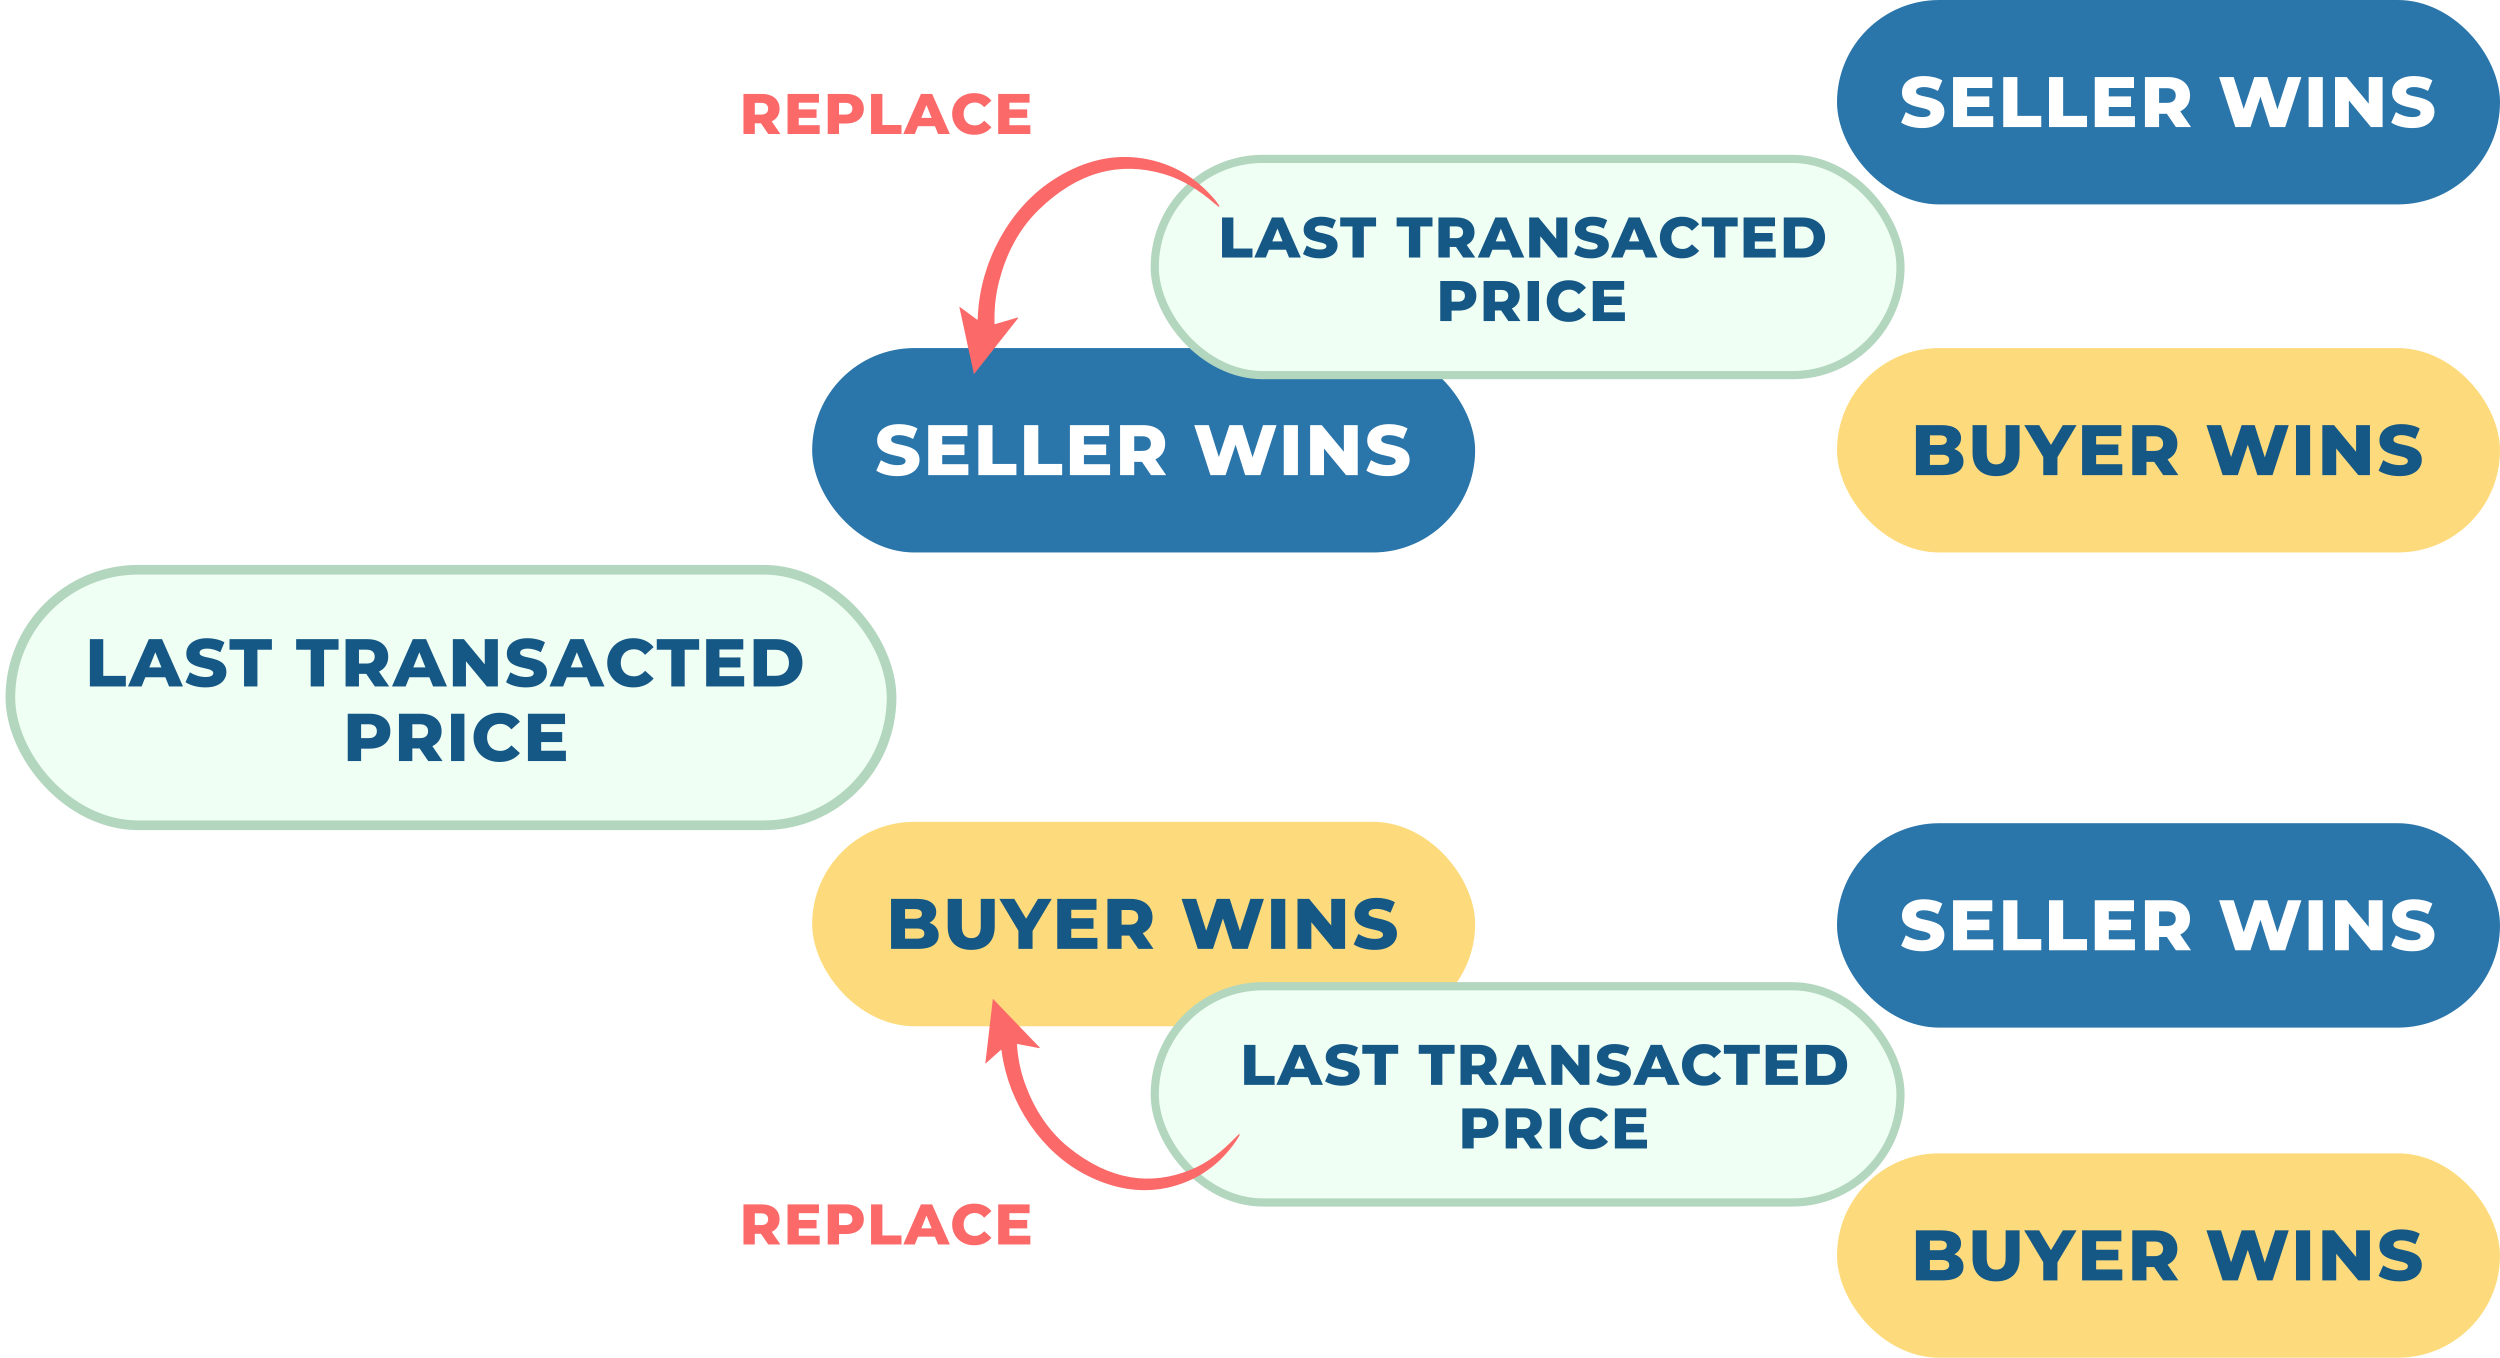
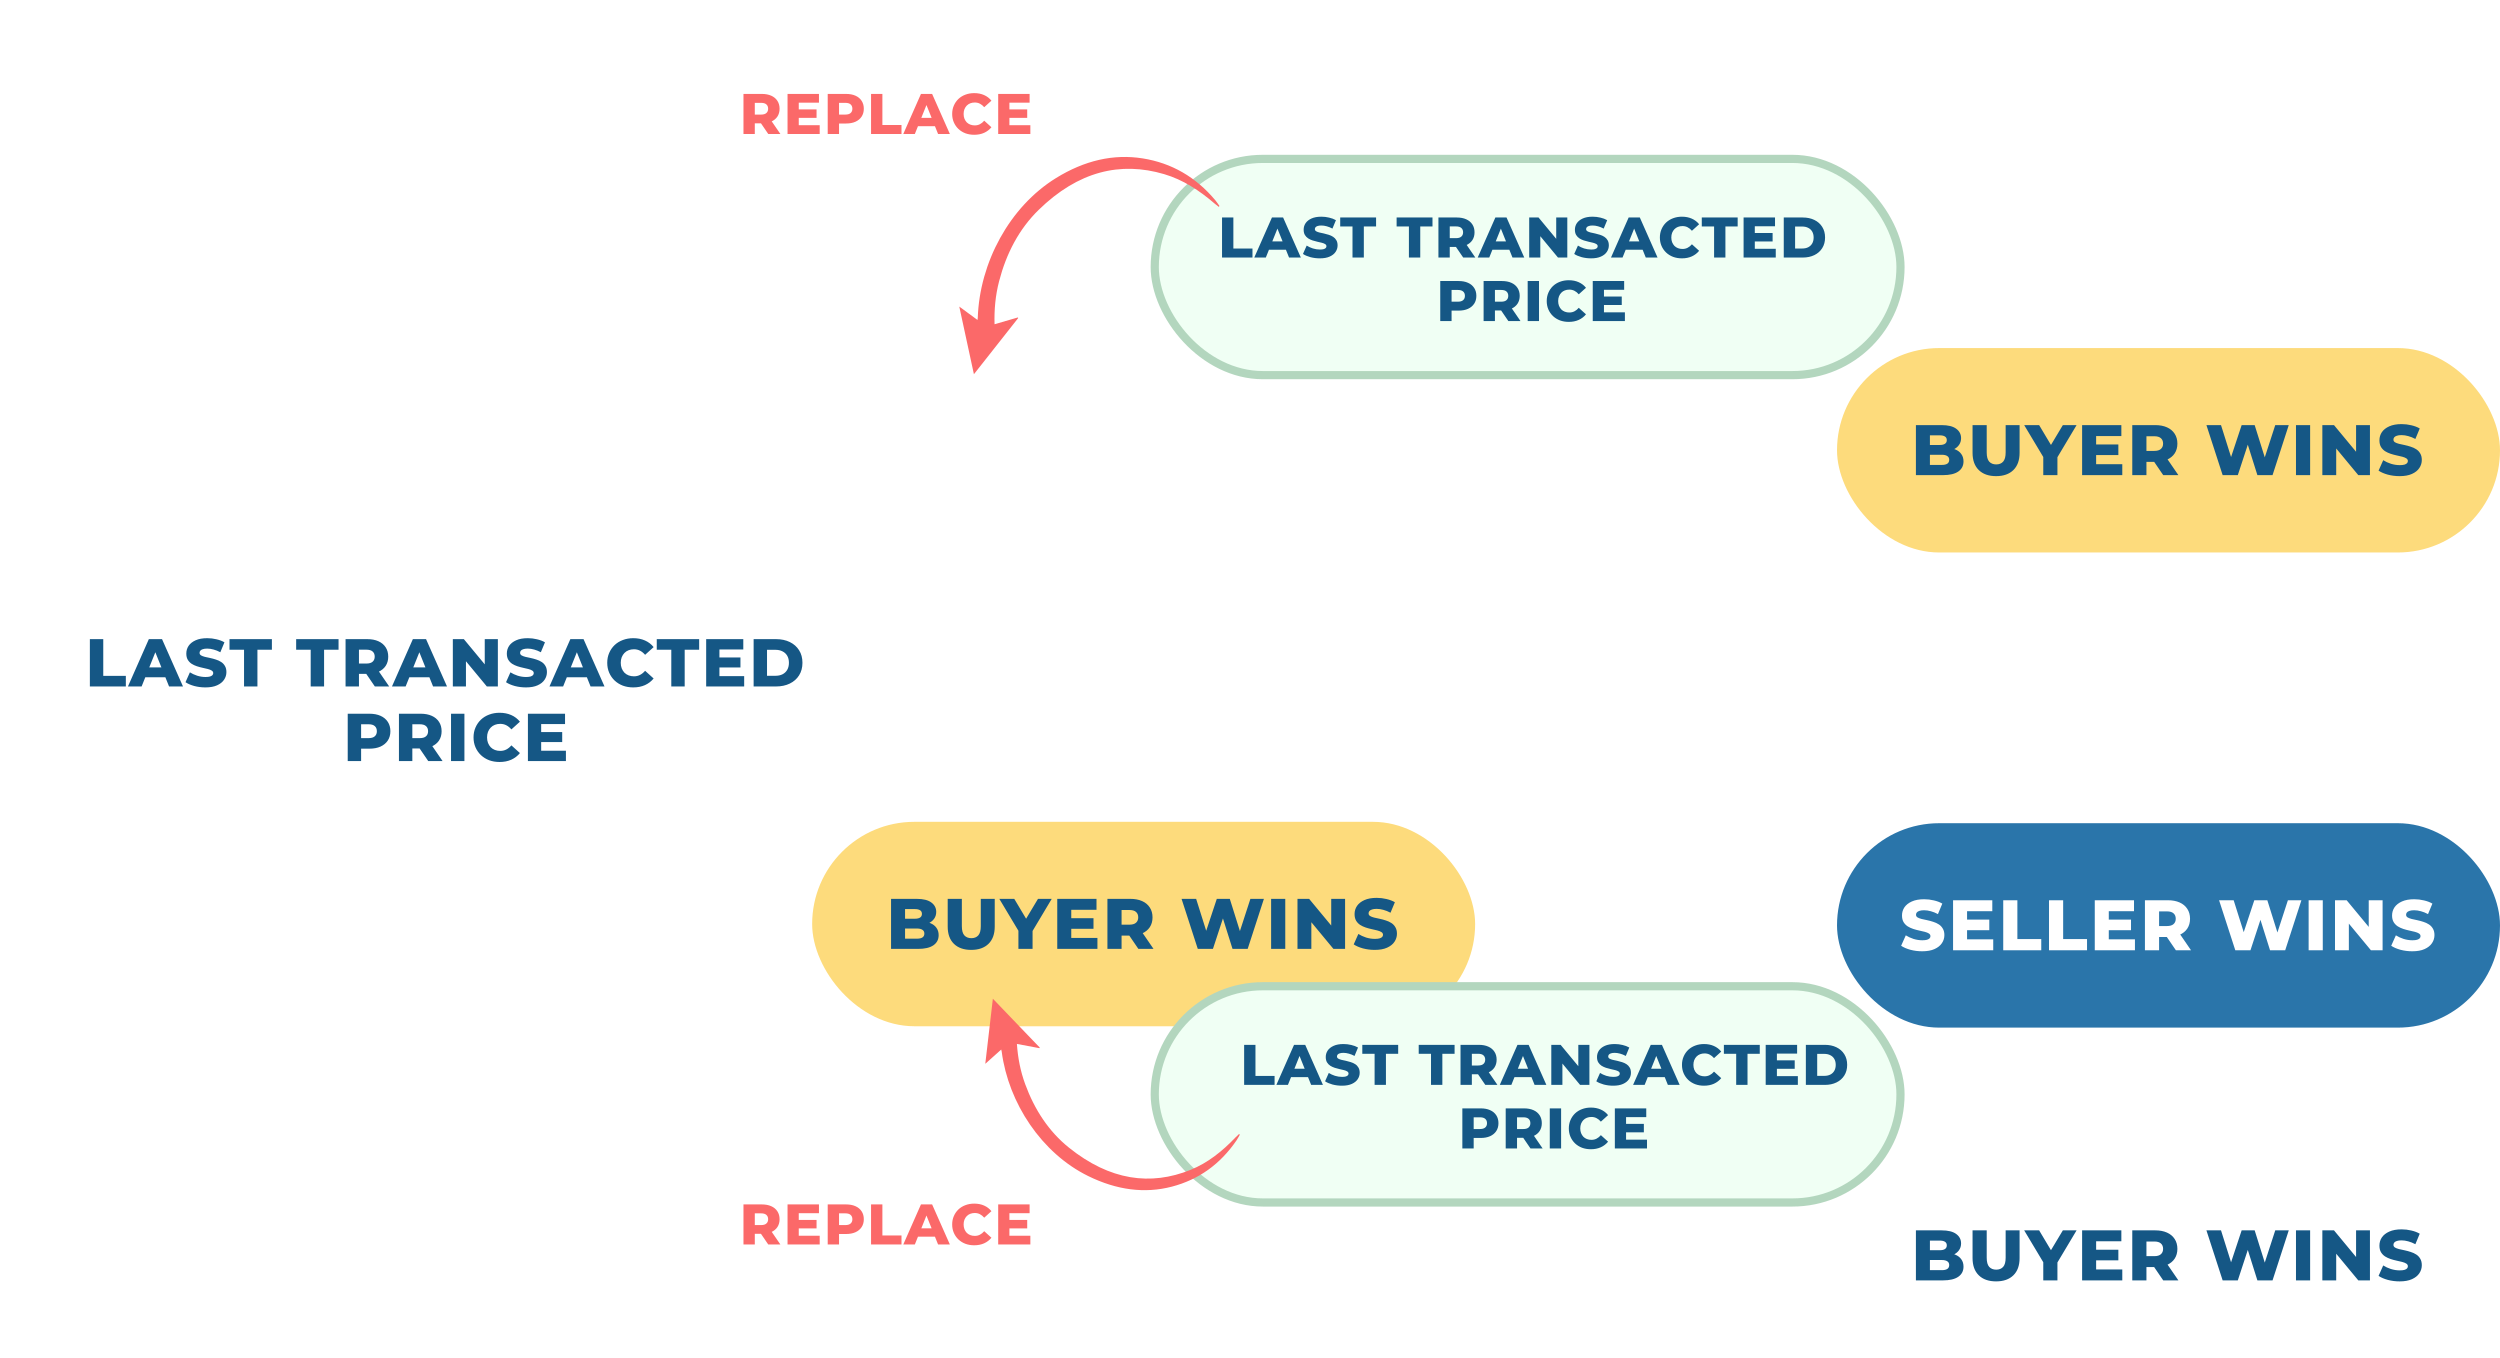
<svg xmlns="http://www.w3.org/2000/svg" width="1810" height="983" viewBox="0 0 1810 983" fill="none">
  <g filter="url(#filter0_d_4106_100)">
-     <rect x="7.5" y="408.5" width="638" height="185" rx="92.5" fill="#F0FFF4" stroke="#B3D6BE" stroke-width="7" />
    <path d="M65.065 493V458.732H74.758V485.314H91.109V493H65.065ZM92.636 493L107.763 458.732H117.309L132.485 493H122.4L110.553 463.48H114.372L102.525 493H92.636ZM100.909 486.342L103.406 479.195H120.148L122.645 486.342H100.909ZM148.744 493.685C145.938 493.685 143.229 493.343 140.618 492.657C138.04 491.939 135.935 491.025 134.303 489.916L137.485 482.768C139.019 483.748 140.781 484.563 142.772 485.216C144.795 485.836 146.803 486.146 148.793 486.146C150.132 486.146 151.209 486.032 152.024 485.804C152.84 485.543 153.428 485.216 153.787 484.825C154.178 484.4 154.374 483.911 154.374 483.356C154.374 482.573 154.015 481.953 153.297 481.496C152.579 481.039 151.649 480.663 150.507 480.37C149.365 480.076 148.092 479.782 146.688 479.489C145.318 479.195 143.931 478.819 142.527 478.363C141.157 477.906 139.9 477.318 138.758 476.6C137.615 475.85 136.685 474.887 135.967 473.712C135.249 472.504 134.89 470.987 134.89 469.159C134.89 467.103 135.445 465.243 136.555 463.578C137.697 461.914 139.394 460.576 141.646 459.564C143.898 458.552 146.705 458.046 150.066 458.046C152.318 458.046 154.521 458.307 156.675 458.83C158.862 459.319 160.804 460.053 162.501 461.033L159.515 468.229C157.883 467.348 156.267 466.695 154.668 466.271C153.069 465.814 151.519 465.585 150.017 465.585C148.679 465.585 147.602 465.732 146.786 466.026C145.97 466.287 145.383 466.646 145.024 467.103C144.665 467.56 144.485 468.082 144.485 468.67C144.485 469.42 144.828 470.024 145.513 470.481C146.231 470.905 147.162 471.264 148.304 471.558C149.479 471.819 150.752 472.096 152.122 472.39C153.526 472.684 154.913 473.059 156.284 473.516C157.687 473.94 158.96 474.528 160.102 475.278C161.244 475.996 162.158 476.959 162.843 478.167C163.561 479.342 163.92 480.827 163.92 482.622C163.92 484.612 163.349 486.456 162.207 488.153C161.097 489.818 159.417 491.156 157.165 492.168C154.945 493.18 152.139 493.685 148.744 493.685ZM176.683 493V466.418H166.157V458.732H196.852V466.418H186.376V493H176.683ZM224.941 493V466.418H214.416V458.732H245.111V466.418H234.634V493H224.941ZM250.19 493V458.732H265.856C268.989 458.732 271.682 459.238 273.933 460.249C276.218 461.261 277.98 462.73 279.221 464.655C280.461 466.548 281.081 468.8 281.081 471.411C281.081 473.989 280.461 476.225 279.221 478.118C277.98 479.978 276.218 481.414 273.933 482.426C271.682 483.405 268.989 483.894 265.856 483.894H255.575L259.884 479.831V493H250.19ZM271.388 493L262.87 480.517H273.199L281.766 493H271.388ZM259.884 480.859L255.575 476.404H265.269C267.292 476.404 268.793 475.964 269.772 475.083C270.784 474.201 271.29 472.978 271.29 471.411C271.29 469.812 270.784 468.572 269.772 467.69C268.793 466.809 267.292 466.369 265.269 466.369H255.575L259.884 461.914V480.859ZM283.785 493L298.912 458.732H308.458L323.634 493H313.549L301.702 463.48H305.521L293.674 493H283.785ZM292.058 486.342L294.555 479.195H311.297L313.794 486.342H292.058ZM327.851 493V458.732H335.83L354.727 481.545H350.957V458.732H360.454V493H352.475L333.578 470.187H337.348V493H327.851ZM380.803 493.685C377.996 493.685 375.288 493.343 372.677 492.657C370.098 491.939 367.993 491.025 366.361 489.916L369.544 482.768C371.077 483.748 372.84 484.563 374.831 485.216C376.854 485.836 378.861 486.146 380.852 486.146C382.19 486.146 383.267 486.032 384.083 485.804C384.899 485.543 385.486 485.216 385.845 484.825C386.237 484.4 386.433 483.911 386.433 483.356C386.433 482.573 386.074 481.953 385.356 481.496C384.638 481.039 383.708 480.663 382.565 480.37C381.423 480.076 380.15 479.782 378.747 479.489C377.376 479.195 375.989 478.819 374.586 478.363C373.215 477.906 371.959 477.318 370.816 476.6C369.674 475.85 368.744 474.887 368.026 473.712C367.308 472.504 366.949 470.987 366.949 469.159C366.949 467.103 367.504 465.243 368.613 463.578C369.756 461.914 371.453 460.576 373.705 459.564C375.957 458.552 378.763 458.046 382.125 458.046C384.377 458.046 386.58 458.307 388.734 458.83C390.92 459.319 392.862 460.053 394.559 461.033L391.573 468.229C389.941 467.348 388.326 466.695 386.727 466.271C385.127 465.814 383.577 465.585 382.076 465.585C380.738 465.585 379.661 465.732 378.845 466.026C378.029 466.287 377.442 466.646 377.083 467.103C376.724 467.56 376.544 468.082 376.544 468.67C376.544 469.42 376.887 470.024 377.572 470.481C378.29 470.905 379.22 471.264 380.363 471.558C381.537 471.819 382.81 472.096 384.181 472.39C385.584 472.684 386.971 473.059 388.342 473.516C389.746 473.94 391.018 474.528 392.161 475.278C393.303 475.996 394.217 476.959 394.902 478.167C395.62 479.342 395.979 480.827 395.979 482.622C395.979 484.612 395.408 486.456 394.266 488.153C393.156 489.818 391.475 491.156 389.223 492.168C387.004 493.18 384.197 493.685 380.803 493.685ZM397.813 493L412.94 458.732H422.486L437.662 493H427.577L415.73 463.48H419.549L407.702 493H397.813ZM406.086 486.342L408.583 479.195H425.326L427.822 486.342H406.086ZM458.486 493.685C455.777 493.685 453.264 493.261 450.947 492.413C448.662 491.531 446.671 490.291 444.974 488.692C443.31 487.093 442.004 485.216 441.058 483.062C440.112 480.876 439.638 478.477 439.638 475.866C439.638 473.255 440.112 470.872 441.058 468.718C442.004 466.532 443.31 464.639 444.974 463.04C446.671 461.441 448.662 460.217 450.947 459.368C453.264 458.487 455.777 458.046 458.486 458.046C461.652 458.046 464.475 458.601 466.955 459.711C469.468 460.82 471.557 462.42 473.221 464.508L467.053 470.089C465.943 468.784 464.719 467.788 463.381 467.103C462.076 466.418 460.607 466.075 458.975 466.075C457.572 466.075 456.283 466.303 455.108 466.76C453.933 467.217 452.921 467.886 452.073 468.767C451.257 469.616 450.604 470.644 450.115 471.852C449.658 473.059 449.429 474.397 449.429 475.866C449.429 477.334 449.658 478.673 450.115 479.88C450.604 481.088 451.257 482.132 452.073 483.013C452.921 483.862 453.933 484.515 455.108 484.971C456.283 485.428 457.572 485.657 458.975 485.657C460.607 485.657 462.076 485.314 463.381 484.629C464.719 483.943 465.943 482.948 467.053 481.643L473.221 487.223C471.557 489.279 469.468 490.879 466.955 492.021C464.475 493.131 461.652 493.685 458.486 493.685ZM486.019 493V466.418H475.494V458.732H506.188V466.418H495.712V493H486.019ZM520.178 471.998H536.088V479.244H520.178V471.998ZM520.863 485.51H538.781V493H511.268V458.732H538.144V466.222H520.863V485.51ZM545.628 493V458.732H561.832C565.618 458.732 568.947 459.433 571.819 460.837C574.691 462.24 576.927 464.215 578.526 466.76C580.158 469.306 580.974 472.341 580.974 475.866C580.974 479.358 580.158 482.393 578.526 484.971C576.927 487.517 574.691 489.492 571.819 490.895C568.947 492.298 565.618 493 561.832 493H545.628ZM555.321 485.265H561.441C563.399 485.265 565.096 484.906 566.532 484.188C568.001 483.438 569.143 482.361 569.959 480.957C570.775 479.521 571.183 477.824 571.183 475.866C571.183 473.875 570.775 472.178 569.959 470.775C569.143 469.371 568.001 468.311 566.532 467.593C565.096 466.842 563.399 466.467 561.441 466.467H555.321V485.265ZM251.751 547V512.732H267.416C270.549 512.732 273.242 513.238 275.494 514.249C277.778 515.261 279.541 516.73 280.781 518.655C282.021 520.548 282.641 522.8 282.641 525.411C282.641 527.989 282.021 530.225 280.781 532.118C279.541 534.011 277.778 535.479 275.494 536.524C273.242 537.535 270.549 538.041 267.416 538.041H257.136L261.444 533.831V547H251.751ZM261.444 534.859L257.136 530.404H266.829C268.852 530.404 270.354 529.964 271.333 529.083C272.345 528.201 272.85 526.978 272.85 525.411C272.85 523.812 272.345 522.572 271.333 521.69C270.354 520.809 268.852 520.369 266.829 520.369H257.136L261.444 515.914V534.859ZM288.836 547V512.732H304.501C307.635 512.732 310.327 513.238 312.579 514.249C314.864 515.261 316.626 516.73 317.866 518.655C319.106 520.548 319.726 522.8 319.726 525.411C319.726 527.989 319.106 530.225 317.866 532.118C316.626 533.978 314.864 535.414 312.579 536.426C310.327 537.405 307.635 537.894 304.501 537.894H294.221L298.529 533.831V547H288.836ZM310.033 547L301.515 534.517H311.845L320.412 547H310.033ZM298.529 534.859L294.221 530.404H303.914C305.938 530.404 307.439 529.964 308.418 529.083C309.43 528.201 309.935 526.978 309.935 525.411C309.935 523.812 309.43 522.572 308.418 521.69C307.439 520.809 305.938 520.369 303.914 520.369H294.221L298.529 515.914V534.859ZM326.543 547V512.732H336.236V547H326.543ZM361.686 547.685C358.977 547.685 356.464 547.261 354.147 546.413C351.862 545.531 349.871 544.291 348.174 542.692C346.51 541.093 345.204 539.216 344.258 537.062C343.311 534.876 342.838 532.477 342.838 529.866C342.838 527.255 343.311 524.872 344.258 522.718C345.204 520.532 346.51 518.639 348.174 517.04C349.871 515.441 351.862 514.217 354.147 513.368C356.464 512.487 358.977 512.046 361.686 512.046C364.851 512.046 367.674 512.601 370.155 513.711C372.668 514.82 374.756 516.42 376.421 518.508L370.253 524.089C369.143 522.784 367.919 521.788 366.581 521.103C365.276 520.418 363.807 520.075 362.175 520.075C360.772 520.075 359.483 520.303 358.308 520.76C357.133 521.217 356.121 521.886 355.272 522.767C354.457 523.616 353.804 524.644 353.314 525.852C352.857 527.059 352.629 528.397 352.629 529.866C352.629 531.334 352.857 532.673 353.314 533.88C353.804 535.088 354.457 536.132 355.272 537.013C356.121 537.862 357.133 538.515 358.308 538.971C359.483 539.428 360.772 539.657 362.175 539.657C363.807 539.657 365.276 539.314 366.581 538.629C367.919 537.943 369.143 536.948 370.253 535.643L376.421 541.223C374.756 543.279 372.668 544.879 370.155 546.021C367.674 547.131 364.851 547.685 361.686 547.685ZM391.121 525.998H407.031V533.244H391.121V525.998ZM391.806 539.51H409.724V547H382.211V512.732H409.087V520.222H391.806V539.51Z" fill="#155785" />
  </g>
-   <rect x="588" y="252" width="480" height="148" rx="74" fill="#2A75AA" />
  <path d="M649.69 344.724C646.723 344.724 643.86 344.362 641.1 343.638C638.375 342.879 636.149 341.913 634.424 340.74L637.788 333.185C639.41 334.22 641.272 335.082 643.377 335.772C645.516 336.427 647.638 336.755 649.742 336.755C651.156 336.755 652.295 336.634 653.157 336.393C654.02 336.117 654.641 335.772 655.02 335.358C655.434 334.91 655.641 334.392 655.641 333.806C655.641 332.978 655.262 332.322 654.503 331.839C653.744 331.356 652.761 330.959 651.553 330.649C650.346 330.338 649 330.028 647.517 329.717C646.068 329.407 644.602 329.01 643.118 328.527C641.669 328.044 640.341 327.423 639.134 326.664C637.926 325.871 636.943 324.853 636.184 323.611C635.425 322.335 635.045 320.731 635.045 318.799C635.045 316.625 635.632 314.659 636.805 312.899C638.012 311.14 639.806 309.725 642.187 308.656C644.567 307.586 647.534 307.052 651.087 307.052C653.468 307.052 655.796 307.328 658.073 307.88C660.385 308.397 662.438 309.173 664.231 310.208L661.075 317.815C659.35 316.884 657.642 316.194 655.952 315.745C654.261 315.262 652.623 315.021 651.036 315.021C649.621 315.021 648.483 315.176 647.62 315.487C646.758 315.763 646.137 316.142 645.757 316.625C645.378 317.108 645.188 317.66 645.188 318.281C645.188 319.075 645.55 319.713 646.275 320.196C647.034 320.644 648.017 321.024 649.224 321.334C650.466 321.61 651.812 321.903 653.261 322.214C654.744 322.524 656.21 322.921 657.659 323.404C659.143 323.853 660.488 324.474 661.696 325.267C662.903 326.026 663.869 327.044 664.594 328.32C665.353 329.562 665.732 331.132 665.732 333.029C665.732 335.134 665.128 337.083 663.921 338.877C662.748 340.636 660.971 342.051 658.591 343.12C656.245 344.19 653.278 344.724 649.69 344.724ZM681.436 321.8H698.254V329.459H681.436V321.8ZM682.16 336.083H701.1V344H672.018V307.776H700.427V315.694H682.16V336.083ZM708.338 344V307.776H718.585V335.876H735.869V344H708.338ZM741.476 344V307.776H751.722V335.876H769.006V344H741.476ZM784.031 321.8H800.849V329.459H784.031V321.8ZM784.755 336.083H803.695V344H774.613V307.776H803.022V315.694H784.755V336.083ZM810.933 344V307.776H827.493C830.805 307.776 833.651 308.311 836.031 309.38C838.446 310.45 840.309 312.002 841.62 314.038C842.931 316.039 843.587 318.419 843.587 321.179C843.587 323.904 842.931 326.268 841.62 328.269C840.309 330.235 838.446 331.753 836.031 332.822C833.651 333.857 830.805 334.375 827.493 334.375H816.626L821.18 330.08V344H810.933ZM833.34 344L824.336 330.804H835.255L844.311 344H833.34ZM821.18 331.166L816.626 326.457H826.872C829.011 326.457 830.598 325.992 831.633 325.06C832.702 324.129 833.237 322.835 833.237 321.179C833.237 319.489 832.702 318.178 831.633 317.246C830.598 316.315 829.011 315.849 826.872 315.849H816.626L821.18 311.14V331.166ZM876.356 344L864.609 307.776H875.166L885.05 339.136H879.72L890.121 307.776H899.54L909.372 339.136H904.249L914.443 307.776H924.223L912.477 344H901.506L893.123 317.35H896.072L887.327 344H876.356ZM929.447 344V307.776H939.693V344H929.447ZM948.535 344V307.776H956.97L976.945 331.891H972.961V307.776H983V344H974.565L954.59 319.885H958.575V344H948.535ZM1004.51 344.724C1001.54 344.724 998.679 344.362 995.92 343.638C993.194 342.879 990.969 341.913 989.244 340.74L992.608 333.185C994.229 334.22 996.092 335.082 998.196 335.772C1000.34 336.427 1002.46 336.755 1004.56 336.755C1005.98 336.755 1007.11 336.634 1007.98 336.393C1008.84 336.117 1009.46 335.772 1009.84 335.358C1010.25 334.91 1010.46 334.392 1010.46 333.806C1010.46 332.978 1010.08 332.322 1009.32 331.839C1008.56 331.356 1007.58 330.959 1006.37 330.649C1005.17 330.338 1003.82 330.028 1002.34 329.717C1000.89 329.407 999.421 329.01 997.938 328.527C996.489 328.044 995.161 327.423 993.953 326.664C992.746 325.871 991.762 324.853 991.003 323.611C990.244 322.335 989.865 320.731 989.865 318.799C989.865 316.625 990.451 314.659 991.624 312.899C992.832 311.14 994.626 309.725 997.006 308.656C999.387 307.586 1002.35 307.052 1005.91 307.052C1008.29 307.052 1010.62 307.328 1012.89 307.88C1015.2 308.397 1017.26 309.173 1019.05 310.208L1015.89 317.815C1014.17 316.884 1012.46 316.194 1010.77 315.745C1009.08 315.262 1007.44 315.021 1005.86 315.021C1004.44 315.021 1003.3 315.176 1002.44 315.487C1001.58 315.763 1000.96 316.142 1000.58 316.625C1000.2 317.108 1000.01 317.66 1000.01 318.281C1000.01 319.075 1000.37 319.713 1001.09 320.196C1001.85 320.644 1002.84 321.024 1004.04 321.334C1005.29 321.61 1006.63 321.903 1008.08 322.214C1009.56 322.524 1011.03 322.921 1012.48 323.404C1013.96 323.853 1015.31 324.474 1016.52 325.267C1017.72 326.026 1018.69 327.044 1019.41 328.32C1020.17 329.562 1020.55 331.132 1020.55 333.029C1020.55 335.134 1019.95 337.083 1018.74 338.877C1017.57 340.636 1015.79 342.051 1013.41 343.12C1011.06 344.19 1008.1 344.724 1004.51 344.724Z" fill="white" />
-   <rect x="1330" width="480" height="148" rx="74" fill="#2A75AA" />
-   <path d="M1391.69 92.725C1388.72 92.725 1385.86 92.362 1383.1 91.638C1380.37 90.879 1378.15 89.913 1376.42 88.74L1379.79 81.185C1381.41 82.22 1383.27 83.082 1385.38 83.772C1387.52 84.427 1389.64 84.755 1391.74 84.755C1393.16 84.755 1394.29 84.635 1395.16 84.393C1396.02 84.117 1396.64 83.772 1397.02 83.358C1397.43 82.909 1397.64 82.392 1397.64 81.806C1397.64 80.978 1397.26 80.322 1396.5 79.839C1395.74 79.356 1394.76 78.959 1393.55 78.649C1392.35 78.338 1391 78.028 1389.52 77.718C1388.07 77.407 1386.6 77.01 1385.12 76.527C1383.67 76.044 1382.34 75.423 1381.13 74.664C1379.93 73.871 1378.94 72.853 1378.18 71.611C1377.42 70.335 1377.05 68.731 1377.05 66.799C1377.05 64.625 1377.63 62.659 1378.8 60.899C1380.01 59.14 1381.81 57.725 1384.19 56.656C1386.57 55.586 1389.53 55.052 1393.09 55.052C1395.47 55.052 1397.8 55.328 1400.07 55.88C1402.38 56.397 1404.44 57.173 1406.23 58.208L1403.07 65.815C1401.35 64.884 1399.64 64.194 1397.95 63.745C1396.26 63.262 1394.62 63.021 1393.04 63.021C1391.62 63.021 1390.48 63.176 1389.62 63.487C1388.76 63.763 1388.14 64.142 1387.76 64.625C1387.38 65.108 1387.19 65.66 1387.19 66.281C1387.19 67.075 1387.55 67.713 1388.27 68.196C1389.03 68.644 1390.02 69.024 1391.22 69.334C1392.47 69.61 1393.81 69.903 1395.26 70.214C1396.74 70.524 1398.21 70.921 1399.66 71.404C1401.14 71.853 1402.49 72.474 1403.7 73.267C1404.9 74.026 1405.87 75.044 1406.59 76.32C1407.35 77.562 1407.73 79.132 1407.73 81.029C1407.73 83.134 1407.13 85.083 1405.92 86.877C1404.75 88.636 1402.97 90.051 1400.59 91.12C1398.24 92.19 1395.28 92.725 1391.69 92.725ZM1423.44 69.8H1440.25V77.459H1423.44V69.8ZM1424.16 84.082H1443.1V92H1414.02V55.776H1442.43V63.694H1424.16V84.082ZM1450.34 92V55.776H1460.58V83.876H1477.87V92H1450.34ZM1483.48 92V55.776H1493.72V83.876H1511.01V92H1483.48ZM1526.03 69.8H1542.85V77.459H1526.03V69.8ZM1526.76 84.082H1545.7V92H1516.61V55.776H1545.02V63.694H1526.76V84.082ZM1552.93 92V55.776H1569.49C1572.8 55.776 1575.65 56.311 1578.03 57.38C1580.45 58.45 1582.31 60.002 1583.62 62.038C1584.93 64.039 1585.59 66.419 1585.59 69.179C1585.59 71.904 1584.93 74.268 1583.62 76.269C1582.31 78.235 1580.45 79.753 1578.03 80.822C1575.65 81.857 1572.8 82.375 1569.49 82.375H1558.63L1563.18 78.08V92H1552.93ZM1575.34 92L1566.34 78.804H1577.26L1586.31 92H1575.34ZM1563.18 79.166L1558.63 74.457H1568.87C1571.01 74.457 1572.6 73.992 1573.63 73.06C1574.7 72.129 1575.24 70.835 1575.24 69.179C1575.24 67.489 1574.7 66.178 1573.63 65.246C1572.6 64.315 1571.01 63.849 1568.87 63.849H1558.63L1563.18 59.14V79.166ZM1618.36 92L1606.61 55.776H1617.17L1627.05 87.136H1621.72L1632.12 55.776H1641.54L1651.37 87.136H1646.25L1656.44 55.776H1666.22L1654.48 92H1643.51L1635.12 65.35H1638.07L1629.33 92H1618.36ZM1671.45 92V55.776H1681.69V92H1671.45ZM1690.54 92V55.776H1698.97L1718.95 79.891H1714.96V55.776H1725V92H1716.56L1696.59 67.885H1700.57V92H1690.54ZM1746.51 92.725C1743.54 92.725 1740.68 92.362 1737.92 91.638C1735.19 90.879 1732.97 89.913 1731.24 88.74L1734.61 81.185C1736.23 82.22 1738.09 83.082 1740.2 83.772C1742.34 84.427 1744.46 84.755 1746.56 84.755C1747.98 84.755 1749.11 84.635 1749.98 84.393C1750.84 84.117 1751.46 83.772 1751.84 83.358C1752.25 82.909 1752.46 82.392 1752.46 81.806C1752.46 80.978 1752.08 80.322 1751.32 79.839C1750.56 79.356 1749.58 78.959 1748.37 78.649C1747.17 78.338 1745.82 78.028 1744.34 77.718C1742.89 77.407 1741.42 77.01 1739.94 76.527C1738.49 76.044 1737.16 75.423 1735.95 74.664C1734.75 73.871 1733.76 72.853 1733 71.611C1732.24 70.335 1731.86 68.731 1731.86 66.799C1731.86 64.625 1732.45 62.659 1733.62 60.899C1734.83 59.14 1736.63 57.725 1739.01 56.656C1741.39 55.586 1744.35 55.052 1747.91 55.052C1750.29 55.052 1752.62 55.328 1754.89 55.88C1757.2 56.397 1759.26 57.173 1761.05 58.208L1757.89 65.815C1756.17 64.884 1754.46 64.194 1752.77 63.745C1751.08 63.262 1749.44 63.021 1747.86 63.021C1746.44 63.021 1745.3 63.176 1744.44 63.487C1743.58 63.763 1742.96 64.142 1742.58 64.625C1742.2 65.108 1742.01 65.66 1742.01 66.281C1742.01 67.075 1742.37 67.713 1743.09 68.196C1743.85 68.644 1744.84 69.024 1746.04 69.334C1747.29 69.61 1748.63 69.903 1750.08 70.214C1751.56 70.524 1753.03 70.921 1754.48 71.404C1755.96 71.853 1757.31 72.474 1758.52 73.267C1759.72 74.026 1760.69 75.044 1761.41 76.32C1762.17 77.562 1762.55 79.132 1762.55 81.029C1762.55 83.134 1761.95 85.083 1760.74 86.877C1759.57 88.636 1757.79 90.051 1755.41 91.12C1753.06 92.19 1750.1 92.725 1746.51 92.725Z" fill="white" />
+   <path d="M1391.69 92.725C1388.72 92.725 1385.86 92.362 1383.1 91.638C1380.37 90.879 1378.15 89.913 1376.42 88.74L1379.79 81.185C1381.41 82.22 1383.27 83.082 1385.38 83.772C1387.52 84.427 1389.64 84.755 1391.74 84.755C1393.16 84.755 1394.29 84.635 1395.16 84.393C1396.02 84.117 1396.64 83.772 1397.02 83.358C1397.43 82.909 1397.64 82.392 1397.64 81.806C1397.64 80.978 1397.26 80.322 1396.5 79.839C1395.74 79.356 1394.76 78.959 1393.55 78.649C1392.35 78.338 1391 78.028 1389.52 77.718C1388.07 77.407 1386.6 77.01 1385.12 76.527C1383.67 76.044 1382.34 75.423 1381.13 74.664C1379.93 73.871 1378.94 72.853 1378.18 71.611C1377.42 70.335 1377.05 68.731 1377.05 66.799C1377.05 64.625 1377.63 62.659 1378.8 60.899C1380.01 59.14 1381.81 57.725 1384.19 56.656C1386.57 55.586 1389.53 55.052 1393.09 55.052C1395.47 55.052 1397.8 55.328 1400.07 55.88C1402.38 56.397 1404.44 57.173 1406.23 58.208L1403.07 65.815C1401.35 64.884 1399.64 64.194 1397.95 63.745C1396.26 63.262 1394.62 63.021 1393.04 63.021C1391.62 63.021 1390.48 63.176 1389.62 63.487C1388.76 63.763 1388.14 64.142 1387.76 64.625C1387.38 65.108 1387.19 65.66 1387.19 66.281C1387.19 67.075 1387.55 67.713 1388.27 68.196C1389.03 68.644 1390.02 69.024 1391.22 69.334C1392.47 69.61 1393.81 69.903 1395.26 70.214C1396.74 70.524 1398.21 70.921 1399.66 71.404C1401.14 71.853 1402.49 72.474 1403.7 73.267C1404.9 74.026 1405.87 75.044 1406.59 76.32C1407.35 77.562 1407.73 79.132 1407.73 81.029C1407.73 83.134 1407.13 85.083 1405.92 86.877C1404.75 88.636 1402.97 90.051 1400.59 91.12C1398.24 92.19 1395.28 92.725 1391.69 92.725ZM1423.44 69.8H1440.25V77.459V69.8ZM1424.16 84.082H1443.1V92H1414.02V55.776H1442.43V63.694H1424.16V84.082ZM1450.34 92V55.776H1460.58V83.876H1477.87V92H1450.34ZM1483.48 92V55.776H1493.72V83.876H1511.01V92H1483.48ZM1526.03 69.8H1542.85V77.459H1526.03V69.8ZM1526.76 84.082H1545.7V92H1516.61V55.776H1545.02V63.694H1526.76V84.082ZM1552.93 92V55.776H1569.49C1572.8 55.776 1575.65 56.311 1578.03 57.38C1580.45 58.45 1582.31 60.002 1583.62 62.038C1584.93 64.039 1585.59 66.419 1585.59 69.179C1585.59 71.904 1584.93 74.268 1583.62 76.269C1582.31 78.235 1580.45 79.753 1578.03 80.822C1575.65 81.857 1572.8 82.375 1569.49 82.375H1558.63L1563.18 78.08V92H1552.93ZM1575.34 92L1566.34 78.804H1577.26L1586.31 92H1575.34ZM1563.18 79.166L1558.63 74.457H1568.87C1571.01 74.457 1572.6 73.992 1573.63 73.06C1574.7 72.129 1575.24 70.835 1575.24 69.179C1575.24 67.489 1574.7 66.178 1573.63 65.246C1572.6 64.315 1571.01 63.849 1568.87 63.849H1558.63L1563.18 59.14V79.166ZM1618.36 92L1606.61 55.776H1617.17L1627.05 87.136H1621.72L1632.12 55.776H1641.54L1651.37 87.136H1646.25L1656.44 55.776H1666.22L1654.48 92H1643.51L1635.12 65.35H1638.07L1629.33 92H1618.36ZM1671.45 92V55.776H1681.69V92H1671.45ZM1690.54 92V55.776H1698.97L1718.95 79.891H1714.96V55.776H1725V92H1716.56L1696.59 67.885H1700.57V92H1690.54ZM1746.51 92.725C1743.54 92.725 1740.68 92.362 1737.92 91.638C1735.19 90.879 1732.97 89.913 1731.24 88.74L1734.61 81.185C1736.23 82.22 1738.09 83.082 1740.2 83.772C1742.34 84.427 1744.46 84.755 1746.56 84.755C1747.98 84.755 1749.11 84.635 1749.98 84.393C1750.84 84.117 1751.46 83.772 1751.84 83.358C1752.25 82.909 1752.46 82.392 1752.46 81.806C1752.46 80.978 1752.08 80.322 1751.32 79.839C1750.56 79.356 1749.58 78.959 1748.37 78.649C1747.17 78.338 1745.82 78.028 1744.34 77.718C1742.89 77.407 1741.42 77.01 1739.94 76.527C1738.49 76.044 1737.16 75.423 1735.95 74.664C1734.75 73.871 1733.76 72.853 1733 71.611C1732.24 70.335 1731.86 68.731 1731.86 66.799C1731.86 64.625 1732.45 62.659 1733.62 60.899C1734.83 59.14 1736.63 57.725 1739.01 56.656C1741.39 55.586 1744.35 55.052 1747.91 55.052C1750.29 55.052 1752.62 55.328 1754.89 55.88C1757.2 56.397 1759.26 57.173 1761.05 58.208L1757.89 65.815C1756.17 64.884 1754.46 64.194 1752.77 63.745C1751.08 63.262 1749.44 63.021 1747.86 63.021C1746.44 63.021 1745.3 63.176 1744.44 63.487C1743.58 63.763 1742.96 64.142 1742.58 64.625C1742.2 65.108 1742.01 65.66 1742.01 66.281C1742.01 67.075 1742.37 67.713 1743.09 68.196C1743.85 68.644 1744.84 69.024 1746.04 69.334C1747.29 69.61 1748.63 69.903 1750.08 70.214C1751.56 70.524 1753.03 70.921 1754.48 71.404C1755.96 71.853 1757.31 72.474 1758.52 73.267C1759.72 74.026 1760.69 75.044 1761.41 76.32C1762.17 77.562 1762.55 79.132 1762.55 81.029C1762.55 83.134 1761.95 85.083 1760.74 86.877C1759.57 88.636 1757.79 90.051 1755.41 91.12C1753.06 92.19 1750.1 92.725 1746.51 92.725Z" fill="white" />
  <rect x="1330" y="596" width="480" height="148" rx="74" fill="#2A75AA" />
  <path d="M1391.69 688.724C1388.72 688.724 1385.86 688.362 1383.1 687.638C1380.37 686.879 1378.15 685.913 1376.42 684.74L1379.79 677.185C1381.41 678.22 1383.27 679.082 1385.38 679.772C1387.52 680.427 1389.64 680.755 1391.74 680.755C1393.16 680.755 1394.29 680.634 1395.16 680.393C1396.02 680.117 1396.64 679.772 1397.02 679.358C1397.43 678.91 1397.64 678.392 1397.64 677.806C1397.64 676.978 1397.26 676.322 1396.5 675.839C1395.74 675.356 1394.76 674.959 1393.55 674.649C1392.35 674.338 1391 674.028 1389.52 673.717C1388.07 673.407 1386.6 673.01 1385.12 672.527C1383.67 672.044 1382.34 671.423 1381.13 670.664C1379.93 669.871 1378.94 668.853 1378.18 667.611C1377.42 666.335 1377.05 664.731 1377.05 662.799C1377.05 660.625 1377.63 658.659 1378.8 656.899C1380.01 655.14 1381.81 653.725 1384.19 652.656C1386.57 651.586 1389.53 651.052 1393.09 651.052C1395.47 651.052 1397.8 651.328 1400.07 651.88C1402.38 652.397 1404.44 653.173 1406.23 654.208L1403.07 661.815C1401.35 660.884 1399.64 660.194 1397.95 659.745C1396.26 659.262 1394.62 659.021 1393.04 659.021C1391.62 659.021 1390.48 659.176 1389.62 659.487C1388.76 659.763 1388.14 660.142 1387.76 660.625C1387.38 661.108 1387.19 661.66 1387.19 662.281C1387.19 663.075 1387.55 663.713 1388.27 664.196C1389.03 664.644 1390.02 665.024 1391.22 665.334C1392.47 665.61 1393.81 665.903 1395.26 666.214C1396.74 666.524 1398.21 666.921 1399.66 667.404C1401.14 667.853 1402.49 668.474 1403.7 669.267C1404.9 670.026 1405.87 671.044 1406.59 672.32C1407.35 673.562 1407.73 675.132 1407.73 677.029C1407.73 679.134 1407.13 681.083 1405.92 682.877C1404.75 684.636 1402.97 686.051 1400.59 687.12C1398.24 688.19 1395.28 688.724 1391.69 688.724ZM1423.44 665.8H1440.25V673.459H1423.44V665.8ZM1424.16 680.083H1443.1V688H1414.02V651.776H1442.43V659.694H1424.16V680.083ZM1450.34 688V651.776H1460.58V679.876H1477.87V688H1450.34ZM1483.48 688V651.776H1493.72V679.876H1511.01V688H1483.48ZM1526.03 665.8H1542.85V673.459H1526.03V665.8ZM1526.76 680.083H1545.7V688H1516.61V651.776H1545.02V659.694H1526.76V680.083ZM1552.93 688V651.776H1569.49C1572.8 651.776 1575.65 652.311 1578.03 653.38C1580.45 654.45 1582.31 656.002 1583.62 658.038C1584.93 660.039 1585.59 662.419 1585.59 665.179C1585.59 667.904 1584.93 670.268 1583.62 672.269C1582.31 674.235 1580.45 675.753 1578.03 676.822C1575.65 677.857 1572.8 678.375 1569.49 678.375H1558.63L1563.18 674.08V688H1552.93ZM1575.34 688L1566.34 674.804H1577.26L1586.31 688H1575.34ZM1563.18 675.166L1558.63 670.457H1568.87C1571.01 670.457 1572.6 669.992 1573.63 669.06C1574.7 668.129 1575.24 666.835 1575.24 665.179C1575.24 663.489 1574.7 662.178 1573.63 661.246C1572.6 660.315 1571.01 659.849 1568.87 659.849H1558.63L1563.18 655.14V675.166ZM1618.36 688L1606.61 651.776H1617.17L1627.05 683.136H1621.72L1632.12 651.776H1641.54L1651.37 683.136H1646.25L1656.44 651.776H1666.22L1654.48 688H1643.51L1635.12 661.35H1638.07L1629.33 688H1618.36ZM1671.45 688V651.776H1681.69V688H1671.45ZM1690.54 688V651.776H1698.97L1718.95 675.891H1714.96V651.776H1725V688H1716.56L1696.59 663.885H1700.57V688H1690.54ZM1746.51 688.724C1743.54 688.724 1740.68 688.362 1737.92 687.638C1735.19 686.879 1732.97 685.913 1731.24 684.74L1734.61 677.185C1736.23 678.22 1738.09 679.082 1740.2 679.772C1742.34 680.427 1744.46 680.755 1746.56 680.755C1747.98 680.755 1749.11 680.634 1749.98 680.393C1750.84 680.117 1751.46 679.772 1751.84 679.358C1752.25 678.91 1752.46 678.392 1752.46 677.806C1752.46 676.978 1752.08 676.322 1751.32 675.839C1750.56 675.356 1749.58 674.959 1748.37 674.649C1747.17 674.338 1745.82 674.028 1744.34 673.717C1742.89 673.407 1741.42 673.01 1739.94 672.527C1738.49 672.044 1737.16 671.423 1735.95 670.664C1734.75 669.871 1733.76 668.853 1733 667.611C1732.24 666.335 1731.86 664.731 1731.86 662.799C1731.86 660.625 1732.45 658.659 1733.62 656.899C1734.83 655.14 1736.63 653.725 1739.01 652.656C1741.39 651.586 1744.35 651.052 1747.91 651.052C1750.29 651.052 1752.62 651.328 1754.89 651.88C1757.2 652.397 1759.26 653.173 1761.05 654.208L1757.89 661.815C1756.17 660.884 1754.46 660.194 1752.77 659.745C1751.08 659.262 1749.44 659.021 1747.86 659.021C1746.44 659.021 1745.3 659.176 1744.44 659.487C1743.58 659.763 1742.96 660.142 1742.58 660.625C1742.2 661.108 1742.01 661.66 1742.01 662.281C1742.01 663.075 1742.37 663.713 1743.09 664.196C1743.85 664.644 1744.84 665.024 1746.04 665.334C1747.29 665.61 1748.63 665.903 1750.08 666.214C1751.56 666.524 1753.03 666.921 1754.48 667.404C1755.96 667.853 1757.31 668.474 1758.52 669.267C1759.72 670.026 1760.69 671.044 1761.41 672.32C1762.17 673.562 1762.55 675.132 1762.55 677.029C1762.55 679.134 1761.95 681.083 1760.74 682.877C1759.57 684.636 1757.79 686.051 1755.41 687.12C1753.06 688.19 1750.1 688.724 1746.51 688.724Z" fill="white" />
  <rect x="588" y="595" width="480" height="148" rx="74" fill="#FDDB7C" />
  <path d="M645.12 687V650.776H663.646C668.407 650.776 671.96 651.656 674.306 653.415C676.652 655.14 677.825 657.417 677.825 660.246C677.825 662.109 677.325 663.748 676.324 665.162C675.358 666.542 673.978 667.646 672.184 668.474C670.425 669.268 668.32 669.664 665.871 669.664L666.906 667.18C669.459 667.18 671.684 667.577 673.581 668.371C675.479 669.13 676.945 670.251 677.98 671.734C679.049 673.183 679.584 674.96 679.584 677.064C679.584 680.204 678.308 682.653 675.755 684.413C673.236 686.138 669.545 687 664.681 687H645.12ZM655.263 679.6H663.853C665.612 679.6 666.94 679.307 667.837 678.72C668.769 678.099 669.235 677.168 669.235 675.926C669.235 674.684 668.769 673.77 667.837 673.183C666.94 672.562 665.612 672.252 663.853 672.252H654.538V665.162H662.3C664.025 665.162 665.319 664.869 666.181 664.282C667.044 663.696 667.475 662.816 667.475 661.643C667.475 660.47 667.044 659.608 666.181 659.056C665.319 658.469 664.025 658.176 662.3 658.176H655.263V679.6ZM703.158 687.724C697.811 687.724 693.637 686.258 690.635 683.326C687.634 680.393 686.133 676.236 686.133 670.855V650.776H696.379V670.544C696.379 673.649 696.983 675.874 698.191 677.22C699.433 678.565 701.123 679.238 703.262 679.238C705.401 679.238 707.074 678.565 708.281 677.22C709.489 675.874 710.093 673.649 710.093 670.544V650.776H720.184V670.855C720.184 676.236 718.683 680.393 715.682 683.326C712.68 686.258 708.506 687.724 703.158 687.724ZM737.331 687V671.683L739.712 677.841L723.514 650.776H734.33L746.025 670.389H739.763L751.51 650.776H761.446L745.301 677.841L747.577 671.683V687H737.331ZM774.871 664.8H791.689V672.459H774.871V664.8ZM775.596 679.083H794.535V687H765.453V650.776H793.863V658.694H775.596V679.083ZM801.774 687V650.776H818.333C821.645 650.776 824.491 651.311 826.872 652.38C829.287 653.45 831.149 655.002 832.46 657.038C833.771 659.039 834.427 661.419 834.427 664.179C834.427 666.904 833.771 669.268 832.46 671.269C831.149 673.235 829.287 674.753 826.872 675.822C824.491 676.857 821.645 677.375 818.333 677.375H807.466L812.02 673.08V687H801.774ZM824.181 687L815.177 673.804H826.095L835.151 687H824.181ZM812.02 674.166L807.466 669.457H817.712C819.851 669.457 821.438 668.992 822.473 668.06C823.542 667.129 824.077 665.835 824.077 664.179C824.077 662.489 823.542 661.178 822.473 660.246C821.438 659.315 819.851 658.849 817.712 658.849H807.466L812.02 654.14V674.166ZM867.197 687L855.45 650.776H866.006L875.89 682.136H870.56L880.962 650.776H890.38L900.212 682.136H895.089L905.283 650.776H915.064L903.317 687H892.346L883.963 660.35H886.913L878.167 687H867.197ZM920.287 687V650.776H930.534V687H920.287ZM939.376 687V650.776H947.811L967.786 674.891H963.801V650.776H973.84V687H965.405L945.43 662.885H949.415V687H939.376ZM995.35 687.724C992.383 687.724 989.52 687.362 986.76 686.638C984.034 685.879 981.809 684.913 980.084 683.74L983.448 676.185C985.069 677.22 986.932 678.082 989.037 678.772C991.176 679.427 993.297 679.755 995.402 679.755C996.816 679.755 997.955 679.634 998.817 679.393C999.68 679.117 1000.3 678.772 1000.68 678.358C1001.09 677.91 1001.3 677.392 1001.3 676.806C1001.3 675.978 1000.92 675.322 1000.16 674.839C999.404 674.356 998.42 673.959 997.213 673.649C996.005 673.338 994.66 673.028 993.177 672.717C991.728 672.407 990.261 672.01 988.778 671.527C987.329 671.044 986.001 670.423 984.793 669.664C983.586 668.871 982.603 667.853 981.844 666.611C981.085 665.335 980.705 663.731 980.705 661.799C980.705 659.625 981.292 657.659 982.465 655.899C983.672 654.14 985.466 652.725 987.846 651.656C990.227 650.586 993.194 650.052 996.747 650.052C999.128 650.052 1001.46 650.328 1003.73 650.88C1006.04 651.397 1008.1 652.173 1009.89 653.208L1006.73 660.815C1005.01 659.884 1003.3 659.194 1001.61 658.745C999.921 658.262 998.282 658.021 996.695 658.021C995.281 658.021 994.143 658.176 993.28 658.487C992.418 658.763 991.797 659.142 991.417 659.625C991.038 660.108 990.848 660.66 990.848 661.281C990.848 662.075 991.21 662.713 991.935 663.196C992.694 663.644 993.677 664.024 994.884 664.334C996.126 664.61 997.472 664.903 998.921 665.214C1000.4 665.524 1001.87 665.921 1003.32 666.404C1004.8 666.853 1006.15 667.474 1007.36 668.267C1008.56 669.026 1009.53 670.044 1010.25 671.32C1011.01 672.562 1011.39 674.132 1011.39 676.029C1011.39 678.134 1010.79 680.083 1009.58 681.877C1008.41 683.636 1006.63 685.051 1004.25 686.12C1001.9 687.19 998.938 687.724 995.35 687.724Z" fill="#155785" />
-   <rect x="1330" y="835" width="480" height="148" rx="74" fill="#FDDB7C" />
  <path d="M1387.12 927V890.776H1405.65C1410.41 890.776 1413.96 891.656 1416.31 893.415C1418.65 895.14 1419.82 897.417 1419.82 900.246C1419.82 902.109 1419.32 903.748 1418.32 905.162C1417.36 906.542 1415.98 907.646 1414.18 908.474C1412.42 909.268 1410.32 909.664 1407.87 909.664L1408.91 907.18C1411.46 907.18 1413.68 907.577 1415.58 908.371C1417.48 909.13 1418.95 910.251 1419.98 911.734C1421.05 913.183 1421.58 914.96 1421.58 917.064C1421.58 920.204 1420.31 922.653 1417.75 924.413C1415.24 926.138 1411.55 927 1406.68 927H1387.12ZM1397.26 919.6H1405.85C1407.61 919.6 1408.94 919.307 1409.84 918.72C1410.77 918.099 1411.23 917.168 1411.23 915.926C1411.23 914.684 1410.77 913.77 1409.84 913.183C1408.94 912.562 1407.61 912.252 1405.85 912.252H1396.54V905.162H1404.3C1406.03 905.162 1407.32 904.869 1408.18 904.282C1409.04 903.696 1409.48 902.816 1409.48 901.643C1409.48 900.47 1409.04 899.608 1408.18 899.056C1407.32 898.469 1406.03 898.176 1404.3 898.176H1397.26V919.6ZM1445.16 927.724C1439.81 927.724 1435.64 926.258 1432.64 923.326C1429.63 920.393 1428.13 916.236 1428.13 910.855V890.776H1438.38V910.544C1438.38 913.649 1438.98 915.874 1440.19 917.22C1441.43 918.565 1443.12 919.238 1445.26 919.238C1447.4 919.238 1449.07 918.565 1450.28 917.22C1451.49 915.874 1452.09 913.649 1452.09 910.544V890.776H1462.18V910.855C1462.18 916.236 1460.68 920.393 1457.68 923.326C1454.68 926.258 1450.51 927.724 1445.16 927.724ZM1479.33 927V911.683L1481.71 917.841L1465.51 890.776H1476.33L1488.03 910.389H1481.76L1493.51 890.776H1503.45L1487.3 917.841L1489.58 911.683V927H1479.33ZM1516.87 904.8H1533.69V912.459H1516.87V904.8ZM1517.6 919.083H1536.54V927H1507.45V890.776H1535.86V898.694H1517.6V919.083ZM1543.77 927V890.776H1560.33C1563.65 890.776 1566.49 891.311 1568.87 892.38C1571.29 893.45 1573.15 895.002 1574.46 897.038C1575.77 899.039 1576.43 901.419 1576.43 904.179C1576.43 906.904 1575.77 909.268 1574.46 911.269C1573.15 913.235 1571.29 914.753 1568.87 915.822C1566.49 916.857 1563.65 917.375 1560.33 917.375H1549.47L1554.02 913.08V927H1543.77ZM1566.18 927L1557.18 913.804H1568.1L1577.15 927H1566.18ZM1554.02 914.166L1549.47 909.457H1559.71C1561.85 909.457 1563.44 908.992 1564.47 908.06C1565.54 907.129 1566.08 905.835 1566.08 904.179C1566.08 902.489 1565.54 901.178 1564.47 900.246C1563.44 899.315 1561.85 898.849 1559.71 898.849H1549.47L1554.02 894.14V914.166ZM1609.2 927L1597.45 890.776H1608.01L1617.89 922.136H1612.56L1622.96 890.776H1632.38L1642.21 922.136H1637.09L1647.28 890.776H1657.06L1645.32 927H1634.35L1625.96 900.35H1628.91L1620.17 927H1609.2ZM1662.29 927V890.776H1672.53V927H1662.29ZM1681.38 927V890.776H1689.81L1709.79 914.891H1705.8V890.776H1715.84V927H1707.41L1687.43 902.885H1691.41V927H1681.38ZM1737.35 927.724C1734.38 927.724 1731.52 927.362 1728.76 926.638C1726.03 925.879 1723.81 924.913 1722.08 923.74L1725.45 916.185C1727.07 917.22 1728.93 918.082 1731.04 918.772C1733.18 919.427 1735.3 919.755 1737.4 919.755C1738.82 919.755 1739.95 919.634 1740.82 919.393C1741.68 919.117 1742.3 918.772 1742.68 918.358C1743.09 917.91 1743.3 917.392 1743.3 916.806C1743.3 915.978 1742.92 915.322 1742.16 914.839C1741.4 914.356 1740.42 913.959 1739.21 913.649C1738.01 913.338 1736.66 913.028 1735.18 912.717C1733.73 912.407 1732.26 912.01 1730.78 911.527C1729.33 911.044 1728 910.423 1726.79 909.664C1725.59 908.871 1724.6 907.853 1723.84 906.611C1723.08 905.335 1722.71 903.731 1722.71 901.799C1722.71 899.625 1723.29 897.659 1724.46 895.899C1725.67 894.14 1727.47 892.725 1729.85 891.656C1732.23 890.586 1735.19 890.052 1738.75 890.052C1741.13 890.052 1743.46 890.328 1745.73 890.88C1748.04 891.397 1750.1 892.173 1751.89 893.208L1748.73 900.815C1747.01 899.884 1745.3 899.194 1743.61 898.745C1741.92 898.262 1740.28 898.021 1738.7 898.021C1737.28 898.021 1736.14 898.176 1735.28 898.487C1734.42 898.763 1733.8 899.142 1733.42 899.625C1733.04 900.108 1732.85 900.66 1732.85 901.281C1732.85 902.075 1733.21 902.713 1733.93 903.196C1734.69 903.644 1735.68 904.024 1736.88 904.334C1738.13 904.61 1739.47 904.903 1740.92 905.214C1742.4 905.524 1743.87 905.921 1745.32 906.404C1746.8 906.853 1748.15 907.474 1749.36 908.267C1750.56 909.026 1751.53 910.044 1752.25 911.32C1753.01 912.562 1753.39 914.132 1753.39 916.029C1753.39 918.134 1752.79 920.083 1751.58 921.877C1750.41 923.636 1748.63 925.051 1746.25 926.12C1743.9 927.19 1740.94 927.724 1737.35 927.724Z" fill="#155785" />
  <rect x="836.038" y="115.038" width="539.924" height="156.561" rx="78.281" fill="#F0FFF4" stroke="#B3D6BE" stroke-width="5.924" />
  <rect x="836.038" y="714.038" width="539.924" height="156.561" rx="78.281" fill="#F0FFF4" stroke="#B3D6BE" stroke-width="5.924" />
  <path d="M884.754 186.466V157.465H892.957V179.961H906.794V186.466H884.754ZM908.086 186.466L920.888 157.465H928.967L941.81 186.466H933.275L923.25 161.484H926.481L916.455 186.466H908.086ZM915.088 180.831L917.201 174.783H931.37L933.483 180.831H915.088ZM955.57 187.046C953.195 187.046 950.902 186.756 948.693 186.176C946.511 185.568 944.729 184.795 943.348 183.856L946.041 177.807C947.339 178.636 948.831 179.326 950.515 179.879C952.228 180.403 953.926 180.666 955.611 180.666C956.744 180.666 957.655 180.569 958.346 180.376C959.036 180.155 959.533 179.879 959.837 179.547C960.168 179.188 960.334 178.774 960.334 178.304C960.334 177.641 960.03 177.117 959.423 176.73C958.815 176.343 958.028 176.026 957.061 175.777C956.095 175.529 955.017 175.28 953.83 175.031C952.67 174.783 951.496 174.465 950.308 174.078C949.148 173.692 948.085 173.195 947.118 172.587C946.152 171.952 945.364 171.137 944.757 170.143C944.149 169.121 943.845 167.837 943.845 166.29C943.845 164.55 944.315 162.975 945.254 161.567C946.221 160.158 947.657 159.026 949.563 158.17C951.468 157.313 953.844 156.885 956.688 156.885C958.594 156.885 960.458 157.106 962.281 157.548C964.132 157.963 965.775 158.584 967.211 159.413L964.684 165.503C963.303 164.757 961.936 164.205 960.583 163.845C959.229 163.459 957.917 163.265 956.647 163.265C955.515 163.265 954.603 163.39 953.913 163.638C953.222 163.859 952.725 164.163 952.421 164.55C952.117 164.936 951.965 165.378 951.965 165.876C951.965 166.511 952.255 167.022 952.835 167.408C953.443 167.767 954.23 168.071 955.197 168.32C956.191 168.541 957.268 168.776 958.428 169.024C959.616 169.273 960.79 169.59 961.95 169.977C963.138 170.336 964.215 170.833 965.181 171.468C966.148 172.076 966.921 172.891 967.501 173.913C968.109 174.907 968.413 176.164 968.413 177.683C968.413 179.368 967.93 180.928 966.963 182.364C966.024 183.773 964.601 184.905 962.696 185.762C960.817 186.618 958.442 187.046 955.57 187.046ZM979.213 186.466V163.97H970.306V157.465H996.282V163.97H987.416V186.466H979.213ZM1020.05 186.466V163.97H1011.15V157.465H1037.12V163.97H1028.26V186.466H1020.05ZM1041.42 186.466V157.465H1054.68C1057.33 157.465 1059.61 157.893 1061.51 158.75C1063.45 159.606 1064.94 160.849 1065.99 162.478C1067.04 164.08 1067.56 165.986 1067.56 168.196C1067.56 170.377 1067.04 172.269 1065.99 173.871C1064.94 175.446 1063.45 176.661 1061.51 177.517C1059.61 178.346 1057.33 178.76 1054.68 178.76H1045.98L1049.62 175.321V186.466H1041.42ZM1059.36 186.466L1052.15 175.901H1060.89L1068.14 186.466H1059.36ZM1049.62 176.191L1045.98 172.421H1054.18C1055.89 172.421 1057.16 172.048 1057.99 171.303C1058.85 170.557 1059.28 169.521 1059.28 168.196C1059.28 166.842 1058.85 165.793 1057.99 165.047C1057.16 164.301 1055.89 163.928 1054.18 163.928H1045.98L1049.62 160.158V176.191ZM1069.85 186.466L1082.65 157.465H1090.73L1103.57 186.466H1095.04L1085.01 161.484H1088.25L1078.22 186.466H1069.85ZM1076.85 180.831L1078.97 174.783H1093.13L1095.25 180.831H1076.85ZM1107.14 186.466V157.465H1113.9L1129.89 176.771H1126.7V157.465H1134.73V186.466H1127.98L1111.99 167.16H1115.18V186.466H1107.14ZM1151.96 187.046C1149.58 187.046 1147.29 186.756 1145.08 186.176C1142.9 185.568 1141.11 184.795 1139.73 183.856L1142.43 177.807C1143.72 178.636 1145.22 179.326 1146.9 179.879C1148.61 180.403 1150.31 180.666 1152 180.666C1153.13 180.666 1154.04 180.569 1154.73 180.376C1155.42 180.155 1155.92 179.879 1156.22 179.547C1156.55 179.188 1156.72 178.774 1156.72 178.304C1156.72 177.641 1156.42 177.117 1155.81 176.73C1155.2 176.343 1154.41 176.026 1153.45 175.777C1152.48 175.529 1151.4 175.28 1150.22 175.031C1149.06 174.783 1147.88 174.465 1146.69 174.078C1145.53 173.692 1144.47 173.195 1143.5 172.587C1142.54 171.952 1141.75 171.137 1141.14 170.143C1140.53 169.121 1140.23 167.837 1140.23 166.29C1140.23 164.55 1140.7 162.975 1141.64 161.567C1142.61 160.158 1144.04 159.026 1145.95 158.17C1147.85 157.313 1150.23 156.885 1153.07 156.885C1154.98 156.885 1156.84 157.106 1158.67 157.548C1160.52 157.963 1162.16 158.584 1163.6 159.413L1161.07 165.503C1159.69 164.757 1158.32 164.205 1156.97 163.845C1155.61 163.459 1154.3 163.265 1153.03 163.265C1151.9 163.265 1150.99 163.39 1150.3 163.638C1149.61 163.859 1149.11 164.163 1148.81 164.55C1148.5 164.936 1148.35 165.378 1148.35 165.876C1148.35 166.511 1148.64 167.022 1149.22 167.408C1149.83 167.767 1150.62 168.071 1151.58 168.32C1152.58 168.541 1153.65 168.776 1154.81 169.024C1156 169.273 1157.18 169.59 1158.34 169.977C1159.52 170.336 1160.6 170.833 1161.57 171.468C1162.53 172.076 1163.31 172.891 1163.89 173.913C1164.49 174.907 1164.8 176.164 1164.8 177.683C1164.8 179.368 1164.32 180.928 1163.35 182.364C1162.41 183.773 1160.99 184.905 1159.08 185.762C1157.2 186.618 1154.83 187.046 1151.96 187.046ZM1166.35 186.466L1179.15 157.465H1187.23L1200.07 186.466H1191.54L1181.51 161.484H1184.74L1174.72 186.466H1166.35ZM1173.35 180.831L1175.46 174.783H1189.63L1191.75 180.831H1173.35ZM1217.7 187.046C1215.4 187.046 1213.28 186.687 1211.32 185.969C1209.38 185.223 1207.7 184.173 1206.26 182.82C1204.85 181.467 1203.75 179.879 1202.95 178.056C1202.15 176.205 1201.75 174.175 1201.75 171.966C1201.75 169.756 1202.15 167.74 1202.95 165.917C1203.75 164.066 1204.85 162.465 1206.26 161.111C1207.7 159.758 1209.38 158.722 1211.32 158.004C1213.28 157.258 1215.4 156.885 1217.7 156.885C1220.38 156.885 1222.76 157.355 1224.86 158.294C1226.99 159.233 1228.76 160.586 1230.17 162.354L1224.95 167.077C1224.01 165.972 1222.97 165.13 1221.84 164.55C1220.73 163.97 1219.49 163.68 1218.11 163.68C1216.92 163.68 1215.83 163.873 1214.84 164.26C1213.84 164.646 1212.99 165.213 1212.27 165.958C1211.58 166.676 1211.03 167.546 1210.61 168.568C1210.23 169.59 1210.03 170.723 1210.03 171.966C1210.03 173.208 1210.23 174.341 1210.61 175.363C1211.03 176.385 1211.58 177.269 1212.27 178.014C1212.99 178.732 1213.84 179.285 1214.84 179.671C1215.83 180.058 1216.92 180.251 1218.11 180.251C1219.49 180.251 1220.73 179.961 1221.84 179.381C1222.97 178.801 1224.01 177.959 1224.95 176.854L1230.17 181.577C1228.76 183.317 1226.99 184.671 1224.86 185.637C1222.76 186.576 1220.38 187.046 1217.7 187.046ZM1241 186.466V163.97H1232.09V157.465H1258.07V163.97H1249.2V186.466H1241ZM1269.9 168.693H1283.37V174.824H1269.9V168.693ZM1270.48 180.127H1285.65V186.466H1262.36V157.465H1285.11V163.804H1270.48V180.127ZM1291.44 186.466V157.465H1305.16C1308.36 157.465 1311.18 158.059 1313.61 159.247C1316.04 160.434 1317.93 162.105 1319.28 164.26C1320.66 166.414 1321.35 168.983 1321.35 171.966C1321.35 174.921 1320.66 177.489 1319.28 179.671C1317.93 181.826 1316.04 183.497 1313.61 184.684C1311.18 185.872 1308.36 186.466 1305.16 186.466H1291.44ZM1299.65 179.92H1304.82C1306.48 179.92 1307.92 179.616 1309.13 179.009C1310.38 178.373 1311.34 177.462 1312.03 176.274C1312.72 175.059 1313.07 173.623 1313.07 171.966C1313.07 170.281 1312.72 168.845 1312.03 167.657C1311.34 166.469 1310.38 165.572 1309.13 164.964C1307.92 164.329 1306.48 164.011 1304.82 164.011H1299.65V179.92ZM1042.74 232.466V203.465H1056C1058.65 203.465 1060.93 203.893 1062.83 204.75C1064.77 205.606 1066.26 206.849 1067.31 208.478C1068.36 210.08 1068.88 211.986 1068.88 214.196C1068.88 216.377 1068.36 218.269 1067.31 219.871C1066.26 221.473 1064.77 222.716 1062.83 223.6C1060.93 224.456 1058.65 224.884 1056 224.884H1047.3L1050.94 221.321V232.466H1042.74ZM1050.94 222.191L1047.3 218.421H1055.5C1057.21 218.421 1058.48 218.048 1059.31 217.303C1060.17 216.557 1060.6 215.521 1060.6 214.196C1060.6 212.842 1060.17 211.793 1059.31 211.047C1058.48 210.301 1057.21 209.928 1055.5 209.928H1047.3L1050.94 206.158V222.191ZM1074.13 232.466V203.465H1087.38C1090.03 203.465 1092.31 203.893 1094.22 204.75C1096.15 205.606 1097.64 206.849 1098.69 208.478C1099.74 210.08 1100.27 211.986 1100.27 214.196C1100.27 216.377 1099.74 218.269 1098.69 219.871C1097.64 221.446 1096.15 222.661 1094.22 223.517C1092.31 224.346 1090.03 224.76 1087.38 224.76H1078.68L1082.33 221.321V232.466H1074.13ZM1092.06 232.466L1084.86 221.901H1093.6L1100.85 232.466H1092.06ZM1082.33 222.191L1078.68 218.421H1086.89C1088.6 218.421 1089.87 218.048 1090.7 217.303C1091.55 216.557 1091.98 215.521 1091.98 214.196C1091.98 212.842 1091.55 211.793 1090.7 211.047C1089.87 210.301 1088.6 209.928 1086.89 209.928H1078.68L1082.33 206.158V222.191ZM1106.04 232.466V203.465H1114.24V232.466H1106.04ZM1135.78 233.046C1133.48 233.046 1131.36 232.687 1129.4 231.969C1127.46 231.223 1125.78 230.173 1124.34 228.82C1122.93 227.467 1121.83 225.879 1121.03 224.056C1120.23 222.205 1119.83 220.175 1119.83 217.966C1119.83 215.756 1120.23 213.74 1121.03 211.917C1121.83 210.066 1122.93 208.465 1124.34 207.111C1125.78 205.758 1127.46 204.722 1129.4 204.004C1131.36 203.258 1133.48 202.885 1135.78 202.885C1138.46 202.885 1140.84 203.355 1142.94 204.294C1145.07 205.233 1146.84 206.586 1148.25 208.354L1143.03 213.077C1142.09 211.972 1141.05 211.13 1139.92 210.55C1138.81 209.97 1137.57 209.68 1136.19 209.68C1135 209.68 1133.91 209.873 1132.92 210.26C1131.92 210.646 1131.07 211.213 1130.35 211.958C1129.66 212.676 1129.11 213.546 1128.69 214.568C1128.31 215.59 1128.11 216.723 1128.11 217.966C1128.11 219.208 1128.31 220.341 1128.69 221.363C1129.11 222.385 1129.66 223.269 1130.35 224.014C1131.07 224.732 1131.92 225.285 1132.92 225.671C1133.91 226.058 1135 226.251 1136.19 226.251C1137.57 226.251 1138.81 225.961 1139.92 225.381C1141.05 224.801 1142.09 223.959 1143.03 222.854L1148.25 227.577C1146.84 229.317 1145.07 230.671 1142.94 231.637C1140.84 232.576 1138.46 233.046 1135.78 233.046ZM1160.69 214.693H1174.15V220.824H1160.69V214.693ZM1161.27 226.127H1176.43V232.466H1153.15V203.465H1175.89V209.804H1161.27V226.127Z" fill="#155785" />
  <path d="M538.272 97V68H551.529C554.181 68 556.459 68.428 558.365 69.284C560.298 70.14 561.79 71.383 562.839 73.013C563.889 74.614 564.414 76.52 564.414 78.73C564.414 80.912 563.889 82.804 562.839 84.406C561.79 85.98 560.298 87.195 558.365 88.051C556.459 88.88 554.181 89.294 551.529 89.294H542.829L546.475 85.856V97H538.272ZM556.211 97L549.002 86.436H557.743L564.994 97H556.211ZM546.475 86.726L542.829 82.956H551.032C552.744 82.956 554.015 82.583 554.843 81.837C555.7 81.091 556.128 80.055 556.128 78.73C556.128 77.376 555.7 76.327 554.843 75.581C554.015 74.835 552.744 74.463 551.032 74.463H542.829L546.475 70.692V86.726ZM577.722 79.227H591.187V85.358H577.722V79.227ZM578.302 90.661H593.465V97H570.182V68H592.927V74.338H578.302V90.661ZM599.26 97V68H612.517C615.169 68 617.447 68.428 619.353 69.284C621.287 70.14 622.778 71.383 623.828 73.013C624.877 74.614 625.402 76.52 625.402 78.73C625.402 80.912 624.877 82.804 623.828 84.406C622.778 86.007 621.287 87.25 619.353 88.134C617.447 88.99 615.169 89.418 612.517 89.418H603.817L607.463 85.856V97H599.26ZM607.463 86.726L603.817 82.956H612.02C613.733 82.956 615.003 82.583 615.832 81.837C616.688 81.091 617.116 80.055 617.116 78.73C617.116 77.376 616.688 76.327 615.832 75.581C615.003 74.835 613.733 74.463 612.02 74.463H603.817L607.463 70.692V86.726ZM630.644 97V68H638.847V90.496H652.685V97H630.644ZM653.977 97L666.778 68H674.857L687.7 97H679.166L669.14 72.018H672.371L662.345 97H653.977ZM660.978 91.366L663.091 85.317H677.26L679.373 91.366H660.978ZM705.323 97.58C703.03 97.58 700.903 97.221 698.943 96.503C697.009 95.757 695.324 94.708 693.888 93.354C692.48 92.001 691.375 90.413 690.574 88.59C689.773 86.739 689.372 84.709 689.372 82.5C689.372 80.29 689.773 78.274 690.574 76.451C691.375 74.601 692.48 72.999 693.888 71.645C695.324 70.292 697.009 69.256 698.943 68.538C700.903 67.792 703.03 67.42 705.323 67.42C708.002 67.42 710.391 67.889 712.49 68.828C714.617 69.767 716.384 71.121 717.793 72.888L712.573 77.611C711.634 76.506 710.598 75.664 709.466 75.084C708.361 74.504 707.118 74.214 705.737 74.214C704.549 74.214 703.458 74.407 702.464 74.794C701.47 75.181 700.613 75.747 699.895 76.493C699.205 77.211 698.653 78.081 698.238 79.103C697.852 80.124 697.658 81.257 697.658 82.5C697.658 83.743 697.852 84.875 698.238 85.897C698.653 86.919 699.205 87.803 699.895 88.548C700.613 89.267 701.47 89.819 702.464 90.206C703.458 90.592 704.549 90.786 705.737 90.786C707.118 90.786 708.361 90.496 709.466 89.916C710.598 89.336 711.634 88.493 712.573 87.388L717.793 92.111C716.384 93.851 714.617 95.205 712.49 96.171C710.391 97.111 708.002 97.58 705.323 97.58ZM730.233 79.227H743.698V85.358H730.233V79.227ZM730.813 90.661H745.976V97H722.693V68H745.438V74.338H730.813V90.661Z" fill="#FB6969" />
  <path d="M538.272 901V872H551.529C554.181 872 556.459 872.428 558.365 873.284C560.298 874.14 561.79 875.383 562.839 877.013C563.889 878.614 564.414 880.52 564.414 882.73C564.414 884.912 563.889 886.804 562.839 888.406C561.79 889.98 560.298 891.195 558.365 892.051C556.459 892.88 554.181 893.294 551.529 893.294H542.829L546.475 889.856V901H538.272ZM556.211 901L549.002 890.436H557.743L564.994 901H556.211ZM546.475 890.726L542.829 886.956H551.032C552.744 886.956 554.015 886.583 554.843 885.837C555.7 885.091 556.128 884.055 556.128 882.73C556.128 881.376 555.7 880.327 554.843 879.581C554.015 878.835 552.744 878.463 551.032 878.463H542.829L546.475 874.692V890.726ZM577.722 883.227H591.187V889.358H577.722V883.227ZM578.302 894.661H593.465V901H570.182V872H592.927V878.338H578.302V894.661ZM599.26 901V872H612.517C615.169 872 617.447 872.428 619.353 873.284C621.287 874.14 622.778 875.383 623.828 877.013C624.877 878.614 625.402 880.52 625.402 882.73C625.402 884.912 624.877 886.804 623.828 888.406C622.778 890.007 621.287 891.25 619.353 892.134C617.447 892.99 615.169 893.418 612.517 893.418H603.817L607.463 889.856V901H599.26ZM607.463 890.726L603.817 886.956H612.02C613.733 886.956 615.003 886.583 615.832 885.837C616.688 885.091 617.116 884.055 617.116 882.73C617.116 881.376 616.688 880.327 615.832 879.581C615.003 878.835 613.733 878.463 612.02 878.463H603.817L607.463 874.692V890.726ZM630.644 901V872H638.847V894.496H652.685V901H630.644ZM653.977 901L666.778 872H674.857L687.7 901H679.166L669.14 876.018H672.371L662.345 901H653.977ZM660.978 895.366L663.091 889.317H677.26L679.373 895.366H660.978ZM705.323 901.58C703.03 901.58 700.903 901.221 698.943 900.503C697.009 899.757 695.324 898.708 693.888 897.354C692.48 896.001 691.375 894.413 690.574 892.59C689.773 890.739 689.372 888.709 689.372 886.5C689.372 884.29 689.773 882.274 690.574 880.451C691.375 878.601 692.48 876.999 693.888 875.645C695.324 874.292 697.009 873.256 698.943 872.538C700.903 871.792 703.03 871.42 705.323 871.42C708.002 871.42 710.391 871.889 712.49 872.828C714.617 873.767 716.384 875.121 717.793 876.888L712.573 881.611C711.634 880.506 710.598 879.664 709.466 879.084C708.361 878.504 707.118 878.214 705.737 878.214C704.549 878.214 703.458 878.407 702.464 878.794C701.47 879.181 700.613 879.747 699.895 880.493C699.205 881.211 698.653 882.081 698.238 883.103C697.852 884.125 697.658 885.257 697.658 886.5C697.658 887.743 697.852 888.875 698.238 889.897C698.653 890.919 699.205 891.803 699.895 892.548C700.613 893.267 701.47 893.819 702.464 894.206C703.458 894.592 704.549 894.786 705.737 894.786C707.118 894.786 708.361 894.496 709.466 893.916C710.598 893.336 711.634 892.493 712.573 891.388L717.793 896.111C716.384 897.851 714.617 899.205 712.49 900.171C710.391 901.11 708.002 901.58 705.323 901.58ZM730.233 883.227H743.698V889.358H730.233V883.227ZM730.813 894.661H745.976V901H722.693V872H745.438V878.338H730.813V894.661Z" fill="#FB6969" />
  <path d="M900.754 785.466V756.465H908.957V778.961H922.794V785.466H900.754ZM924.086 785.466L936.888 756.465H944.967L957.81 785.466H949.275L939.25 760.484H942.481L932.455 785.466H924.086ZM931.088 779.831L933.201 773.783H947.37L949.483 779.831H931.088ZM971.57 786.046C969.195 786.046 966.902 785.756 964.693 785.176C962.511 784.568 960.729 783.795 959.348 782.856L962.041 776.807C963.339 777.636 964.831 778.326 966.515 778.879C968.228 779.403 969.926 779.666 971.611 779.666C972.744 779.666 973.655 779.569 974.346 779.376C975.036 779.155 975.533 778.879 975.837 778.547C976.168 778.188 976.334 777.774 976.334 777.304C976.334 776.641 976.03 776.117 975.423 775.73C974.815 775.343 974.028 775.026 973.061 774.777C972.095 774.529 971.017 774.28 969.83 774.031C968.67 773.783 967.496 773.465 966.308 773.078C965.148 772.692 964.085 772.195 963.118 771.587C962.152 770.952 961.364 770.137 960.757 769.143C960.149 768.121 959.845 766.837 959.845 765.29C959.845 763.55 960.315 761.975 961.254 760.567C962.221 759.158 963.657 758.026 965.563 757.17C967.468 756.313 969.844 755.885 972.688 755.885C974.594 755.885 976.458 756.106 978.281 756.548C980.132 756.963 981.775 757.584 983.211 758.413L980.684 764.503C979.303 763.757 977.936 763.205 976.583 762.845C975.229 762.459 973.917 762.265 972.647 762.265C971.515 762.265 970.603 762.39 969.913 762.638C969.222 762.859 968.725 763.163 968.421 763.55C968.117 763.936 967.965 764.378 967.965 764.876C967.965 765.511 968.255 766.022 968.835 766.408C969.443 766.767 970.23 767.071 971.197 767.32C972.191 767.541 973.268 767.776 974.428 768.024C975.616 768.273 976.79 768.59 977.95 768.977C979.138 769.336 980.215 769.833 981.181 770.468C982.148 771.076 982.921 771.891 983.501 772.913C984.109 773.907 984.413 775.164 984.413 776.683C984.413 778.368 983.93 779.928 982.963 781.364C982.024 782.773 980.601 783.905 978.696 784.762C976.817 785.618 974.442 786.046 971.57 786.046ZM995.213 785.466V762.97H986.306V756.465H1012.28V762.97H1003.42V785.466H995.213ZM1036.05 785.466V762.97H1027.15V756.465H1053.12V762.97H1044.26V785.466H1036.05ZM1057.42 785.466V756.465H1070.68C1073.33 756.465 1075.61 756.893 1077.51 757.75C1079.45 758.606 1080.94 759.849 1081.99 761.478C1083.04 763.08 1083.56 764.986 1083.56 767.196C1083.56 769.377 1083.04 771.269 1081.99 772.871C1080.94 774.446 1079.45 775.661 1077.51 776.517C1075.61 777.346 1073.33 777.76 1070.68 777.76H1061.98L1065.62 774.321V785.466H1057.42ZM1075.36 785.466L1068.15 774.901H1076.89L1084.14 785.466H1075.36ZM1065.62 775.191L1061.98 771.421H1070.18C1071.89 771.421 1073.16 771.048 1073.99 770.303C1074.85 769.557 1075.28 768.521 1075.28 767.196C1075.28 765.842 1074.85 764.793 1073.99 764.047C1073.16 763.301 1071.89 762.928 1070.18 762.928H1061.98L1065.62 759.158V775.191ZM1085.85 785.466L1098.65 756.465H1106.73L1119.57 785.466H1111.04L1101.01 760.484H1104.25L1094.22 785.466H1085.85ZM1092.85 779.831L1094.97 773.783H1109.13L1111.25 779.831H1092.85ZM1123.14 785.466V756.465H1129.9L1145.89 775.771H1142.7V756.465H1150.73V785.466H1143.98L1127.99 766.16H1131.18V785.466H1123.14ZM1167.96 786.046C1165.58 786.046 1163.29 785.756 1161.08 785.176C1158.9 784.568 1157.11 783.795 1155.73 782.856L1158.43 776.807C1159.72 777.636 1161.22 778.326 1162.9 778.879C1164.61 779.403 1166.31 779.666 1168 779.666C1169.13 779.666 1170.04 779.569 1170.73 779.376C1171.42 779.155 1171.92 778.879 1172.22 778.547C1172.55 778.188 1172.72 777.774 1172.72 777.304C1172.72 776.641 1172.42 776.117 1171.81 775.73C1171.2 775.343 1170.41 775.026 1169.45 774.777C1168.48 774.529 1167.4 774.28 1166.22 774.031C1165.06 773.783 1163.88 773.465 1162.69 773.078C1161.53 772.692 1160.47 772.195 1159.5 771.587C1158.54 770.952 1157.75 770.137 1157.14 769.143C1156.53 768.121 1156.23 766.837 1156.23 765.29C1156.23 763.55 1156.7 761.975 1157.64 760.567C1158.61 759.158 1160.04 758.026 1161.95 757.17C1163.85 756.313 1166.23 755.885 1169.07 755.885C1170.98 755.885 1172.84 756.106 1174.67 756.548C1176.52 756.963 1178.16 757.584 1179.6 758.413L1177.07 764.503C1175.69 763.757 1174.32 763.205 1172.97 762.845C1171.61 762.459 1170.3 762.265 1169.03 762.265C1167.9 762.265 1166.99 762.39 1166.3 762.638C1165.61 762.859 1165.11 763.163 1164.81 763.55C1164.5 763.936 1164.35 764.378 1164.35 764.876C1164.35 765.511 1164.64 766.022 1165.22 766.408C1165.83 766.767 1166.62 767.071 1167.58 767.32C1168.58 767.541 1169.65 767.776 1170.81 768.024C1172 768.273 1173.18 768.59 1174.34 768.977C1175.52 769.336 1176.6 769.833 1177.57 770.468C1178.53 771.076 1179.31 771.891 1179.89 772.913C1180.49 773.907 1180.8 775.164 1180.8 776.683C1180.8 778.368 1180.32 779.928 1179.35 781.364C1178.41 782.773 1176.99 783.905 1175.08 784.762C1173.2 785.618 1170.83 786.046 1167.96 786.046ZM1182.35 785.466L1195.15 756.465H1203.23L1216.07 785.466H1207.54L1197.51 760.484H1200.74L1190.72 785.466H1182.35ZM1189.35 779.831L1191.46 773.783H1205.63L1207.75 779.831H1189.35ZM1233.7 786.046C1231.4 786.046 1229.28 785.687 1227.32 784.969C1225.38 784.223 1223.7 783.173 1222.26 781.82C1220.85 780.467 1219.75 778.879 1218.95 777.056C1218.15 775.205 1217.75 773.175 1217.75 770.966C1217.75 768.756 1218.15 766.74 1218.95 764.917C1219.75 763.066 1220.85 761.465 1222.26 760.111C1223.7 758.758 1225.38 757.722 1227.32 757.004C1229.28 756.258 1231.4 755.885 1233.7 755.885C1236.38 755.885 1238.76 756.355 1240.86 757.294C1242.99 758.233 1244.76 759.586 1246.17 761.354L1240.95 766.077C1240.01 764.972 1238.97 764.13 1237.84 763.55C1236.73 762.97 1235.49 762.68 1234.11 762.68C1232.92 762.68 1231.83 762.873 1230.84 763.26C1229.84 763.646 1228.99 764.213 1228.27 764.958C1227.58 765.676 1227.03 766.546 1226.61 767.568C1226.23 768.59 1226.03 769.723 1226.03 770.966C1226.03 772.208 1226.23 773.341 1226.61 774.363C1227.03 775.385 1227.58 776.269 1228.27 777.014C1228.99 777.732 1229.84 778.285 1230.84 778.671C1231.83 779.058 1232.92 779.251 1234.11 779.251C1235.49 779.251 1236.73 778.961 1237.84 778.381C1238.97 777.801 1240.01 776.959 1240.95 775.854L1246.17 780.577C1244.76 782.317 1242.99 783.671 1240.86 784.637C1238.76 785.576 1236.38 786.046 1233.7 786.046ZM1257 785.466V762.97H1248.09V756.465H1274.07V762.97H1265.2V785.466H1257ZM1285.9 767.693H1299.37V773.824H1285.9V767.693ZM1286.48 779.127H1301.65V785.466H1278.36V756.465H1301.11V762.804H1286.48V779.127ZM1307.44 785.466V756.465H1321.16C1324.36 756.465 1327.18 757.059 1329.61 758.247C1332.04 759.434 1333.93 761.105 1335.28 763.26C1336.66 765.414 1337.35 767.983 1337.35 770.966C1337.35 773.921 1336.66 776.489 1335.28 778.671C1333.93 780.826 1332.04 782.497 1329.61 783.684C1327.18 784.872 1324.36 785.466 1321.16 785.466H1307.44ZM1315.65 778.92H1320.82C1322.48 778.92 1323.92 778.616 1325.13 778.009C1326.38 777.373 1327.34 776.462 1328.03 775.274C1328.72 774.059 1329.07 772.623 1329.07 770.966C1329.07 769.281 1328.72 767.845 1328.03 766.657C1327.34 765.469 1326.38 764.572 1325.13 763.964C1323.92 763.329 1322.48 763.011 1320.82 763.011H1315.65V778.92ZM1058.74 831.466V802.465H1072C1074.65 802.465 1076.93 802.893 1078.83 803.75C1080.77 804.606 1082.26 805.849 1083.31 807.478C1084.36 809.08 1084.88 810.986 1084.88 813.196C1084.88 815.377 1084.36 817.269 1083.31 818.871C1082.26 820.473 1080.77 821.716 1078.83 822.6C1076.93 823.456 1074.65 823.884 1072 823.884H1063.3L1066.94 820.321V831.466H1058.74ZM1066.94 821.191L1063.3 817.421H1071.5C1073.21 817.421 1074.48 817.048 1075.31 816.303C1076.17 815.557 1076.6 814.521 1076.6 813.196C1076.6 811.842 1076.17 810.793 1075.31 810.047C1074.48 809.301 1073.21 808.928 1071.5 808.928H1063.3L1066.94 805.158V821.191ZM1090.13 831.466V802.465H1103.38C1106.03 802.465 1108.31 802.893 1110.22 803.75C1112.15 804.606 1113.64 805.849 1114.69 807.478C1115.74 809.08 1116.27 810.986 1116.27 813.196C1116.27 815.377 1115.74 817.269 1114.69 818.871C1113.64 820.446 1112.15 821.661 1110.22 822.517C1108.31 823.346 1106.03 823.76 1103.38 823.76H1094.68L1098.33 820.321V831.466H1090.13ZM1108.06 831.466L1100.86 820.901H1109.6L1116.85 831.466H1108.06ZM1098.33 821.191L1094.68 817.421H1102.89C1104.6 817.421 1105.87 817.048 1106.7 816.303C1107.55 815.557 1107.98 814.521 1107.98 813.196C1107.98 811.842 1107.55 810.793 1106.7 810.047C1105.87 809.301 1104.6 808.928 1102.89 808.928H1094.68L1098.33 805.158V821.191ZM1122.04 831.466V802.465H1130.24V831.466H1122.04ZM1151.78 832.046C1149.48 832.046 1147.36 831.687 1145.4 830.969C1143.46 830.223 1141.78 829.173 1140.34 827.82C1138.93 826.467 1137.83 824.879 1137.03 823.056C1136.23 821.205 1135.83 819.175 1135.83 816.966C1135.83 814.756 1136.23 812.74 1137.03 810.917C1137.83 809.066 1138.93 807.465 1140.34 806.111C1141.78 804.758 1143.46 803.722 1145.4 803.004C1147.36 802.258 1149.48 801.885 1151.78 801.885C1154.46 801.885 1156.84 802.355 1158.94 803.294C1161.07 804.233 1162.84 805.586 1164.25 807.354L1159.03 812.077C1158.09 810.972 1157.05 810.13 1155.92 809.55C1154.81 808.97 1153.57 808.68 1152.19 808.68C1151 808.68 1149.91 808.873 1148.92 809.26C1147.92 809.646 1147.07 810.213 1146.35 810.958C1145.66 811.676 1145.11 812.546 1144.69 813.568C1144.31 814.59 1144.11 815.723 1144.11 816.966C1144.11 818.208 1144.31 819.341 1144.69 820.363C1145.11 821.385 1145.66 822.269 1146.35 823.014C1147.07 823.732 1147.92 824.285 1148.92 824.671C1149.91 825.058 1151 825.251 1152.19 825.251C1153.57 825.251 1154.81 824.961 1155.92 824.381C1157.05 823.801 1158.09 822.959 1159.03 821.854L1164.25 826.577C1162.84 828.317 1161.07 829.671 1158.94 830.637C1156.84 831.576 1154.46 832.046 1151.78 832.046ZM1176.69 813.693H1190.15V819.824H1176.69V813.693ZM1177.27 825.127H1192.43V831.466H1169.15V802.465H1191.89V808.804H1177.27V825.127Z" fill="#155785" />
  <g filter="url(#filter1_d_4106_100)">
    <path d="M882.416 145.779C881.405 144.986 880.368 144.236 879.391 143.39C868.397 133.904 856.517 126.119 842.845 122.077C811.178 112.718 780.621 119.998 751.971 147.972C737.795 161.811 728.578 179.465 723.353 199.593C720.667 209.936 719.759 220.239 720.052 230.751C725.697 229.105 731.313 227.473 736.932 225.836C737.016 225.975 737.095 226.117 737.178 226.256C726.586 239.693 715.994 253.131 705.111 266.933C701.579 250.603 698.109 234.544 694.521 217.967C699.113 221.337 703.303 224.415 707.707 227.651C707.802 226.932 707.895 226.481 707.911 226.039C709.243 186.206 730.821 145.76 764.522 124.934C785.177 112.168 806.143 107.298 827.343 110.683C848.234 114.015 865.821 124.15 879.985 141.107C881.028 142.353 881.918 143.785 882.878 145.128C882.724 145.345 882.57 145.562 882.416 145.779Z" fill="#FB6969" />
  </g>
  <g filter="url(#filter2_d_4106_100)">
    <path d="M897.109 817.203C896.228 818.043 895.319 818.846 894.476 819.733C884.984 829.686 874.5 838.116 861.982 843.182C832.989 854.914 803.514 850.859 773.935 827.12C759.3 815.376 748.99 799.58 742.215 781.085C738.733 771.582 736.93 761.952 736.241 752.015C741.713 753.048 747.158 754.071 752.605 755.098C752.671 754.959 752.732 754.819 752.799 754.68C741.579 742.985 730.359 731.291 718.832 719.279C717.002 734.998 715.206 750.455 713.347 766.412C717.366 762.814 721.033 759.528 724.888 756.072C725.043 756.741 725.172 757.158 725.227 757.573C730.143 795.001 754.2 831.148 787.884 847.685C808.529 857.821 828.74 860.486 848.415 855.348C867.803 850.288 883.451 839.117 895.246 821.831C896.115 820.56 896.823 819.129 897.604 817.774C897.439 817.584 897.274 817.393 897.109 817.203Z" fill="#FB6969" />
  </g>
  <rect x="1330" y="252" width="480" height="148" rx="74" fill="#FDDB7C" />
  <path d="M1387.12 344V307.776H1405.65C1410.41 307.776 1413.96 308.656 1416.31 310.415C1418.65 312.14 1419.82 314.417 1419.82 317.246C1419.82 319.109 1419.32 320.748 1418.32 322.162C1417.36 323.542 1415.98 324.646 1414.18 325.474C1412.42 326.268 1410.32 326.664 1407.87 326.664L1408.91 324.18C1411.46 324.18 1413.68 324.577 1415.58 325.371C1417.48 326.13 1418.95 327.251 1419.98 328.734C1421.05 330.183 1421.58 331.96 1421.58 334.064C1421.58 337.204 1420.31 339.653 1417.75 341.413C1415.24 343.138 1411.55 344 1406.68 344H1387.12ZM1397.26 336.6H1405.85C1407.61 336.6 1408.94 336.307 1409.84 335.72C1410.77 335.099 1411.23 334.168 1411.23 332.926C1411.23 331.684 1410.77 330.77 1409.84 330.183C1408.94 329.562 1407.61 329.252 1405.85 329.252H1396.54V322.162H1404.3C1406.03 322.162 1407.32 321.869 1408.18 321.282C1409.04 320.696 1409.48 319.816 1409.48 318.643C1409.48 317.47 1409.04 316.608 1408.18 316.056C1407.32 315.469 1406.03 315.176 1404.3 315.176H1397.26V336.6ZM1445.16 344.724C1439.81 344.724 1435.64 343.258 1432.64 340.326C1429.63 337.393 1428.13 333.236 1428.13 327.855V307.776H1438.38V327.544C1438.38 330.649 1438.98 332.874 1440.19 334.22C1441.43 335.565 1443.12 336.238 1445.26 336.238C1447.4 336.238 1449.07 335.565 1450.28 334.22C1451.49 332.874 1452.09 330.649 1452.09 327.544V307.776H1462.18V327.855C1462.18 333.236 1460.68 337.393 1457.68 340.326C1454.68 343.258 1450.51 344.724 1445.16 344.724ZM1479.33 344V328.683L1481.71 334.841L1465.51 307.776H1476.33L1488.03 327.389H1481.76L1493.51 307.776H1503.45L1487.3 334.841L1489.58 328.683V344H1479.33ZM1516.87 321.8H1533.69V329.459H1516.87V321.8ZM1517.6 336.083H1536.54V344H1507.45V307.776H1535.86V315.694H1517.6V336.083ZM1543.77 344V307.776H1560.33C1563.65 307.776 1566.49 308.311 1568.87 309.38C1571.29 310.45 1573.15 312.002 1574.46 314.038C1575.77 316.039 1576.43 318.419 1576.43 321.179C1576.43 323.904 1575.77 326.268 1574.46 328.269C1573.15 330.235 1571.29 331.753 1568.87 332.822C1566.49 333.857 1563.65 334.375 1560.33 334.375H1549.47L1554.02 330.08V344H1543.77ZM1566.18 344L1557.18 330.804H1568.1L1577.15 344H1566.18ZM1554.02 331.166L1549.47 326.457H1559.71C1561.85 326.457 1563.44 325.992 1564.47 325.06C1565.54 324.129 1566.08 322.835 1566.08 321.179C1566.08 319.489 1565.54 318.178 1564.47 317.246C1563.44 316.315 1561.85 315.849 1559.71 315.849H1549.47L1554.02 311.14V331.166ZM1609.2 344L1597.45 307.776H1608.01L1617.89 339.136H1612.56L1622.96 307.776H1632.38L1642.21 339.136H1637.09L1647.28 307.776H1657.06L1645.32 344H1634.35L1625.96 317.35H1628.91L1620.17 344H1609.2ZM1662.29 344V307.776H1672.53V344H1662.29ZM1681.38 344V307.776H1689.81L1709.79 331.891H1705.8V307.776H1715.84V344H1707.41L1687.43 319.885H1691.41V344H1681.38ZM1737.35 344.724C1734.38 344.724 1731.52 344.362 1728.76 343.638C1726.03 342.879 1723.81 341.913 1722.08 340.74L1725.45 333.185C1727.07 334.22 1728.93 335.082 1731.04 335.772C1733.18 336.427 1735.3 336.755 1737.4 336.755C1738.82 336.755 1739.95 336.634 1740.82 336.393C1741.68 336.117 1742.3 335.772 1742.68 335.358C1743.09 334.91 1743.3 334.392 1743.3 333.806C1743.3 332.978 1742.92 332.322 1742.16 331.839C1741.4 331.356 1740.42 330.959 1739.21 330.649C1738.01 330.338 1736.66 330.028 1735.18 329.717C1733.73 329.407 1732.26 329.01 1730.78 328.527C1729.33 328.044 1728 327.423 1726.79 326.664C1725.59 325.871 1724.6 324.853 1723.84 323.611C1723.08 322.335 1722.71 320.731 1722.71 318.799C1722.71 316.625 1723.29 314.659 1724.46 312.899C1725.67 311.14 1727.47 309.725 1729.85 308.656C1732.23 307.586 1735.19 307.052 1738.75 307.052C1741.13 307.052 1743.46 307.328 1745.73 307.88C1748.04 308.397 1750.1 309.173 1751.89 310.208L1748.73 317.815C1747.01 316.884 1745.3 316.194 1743.61 315.745C1741.92 315.262 1740.28 315.021 1738.7 315.021C1737.28 315.021 1736.14 315.176 1735.28 315.487C1734.42 315.763 1733.8 316.142 1733.42 316.625C1733.04 317.108 1732.85 317.66 1732.85 318.281C1732.85 319.075 1733.21 319.713 1733.93 320.196C1734.69 320.644 1735.68 321.024 1736.88 321.334C1738.13 321.61 1739.47 321.903 1740.92 322.214C1742.4 322.524 1743.87 322.921 1745.32 323.404C1746.8 323.853 1748.15 324.474 1749.36 325.267C1750.56 326.026 1751.53 327.044 1752.25 328.32C1753.01 329.562 1753.39 331.132 1753.39 333.029C1753.39 335.134 1752.79 337.083 1751.58 338.877C1750.41 340.636 1748.63 342.051 1746.25 343.12C1743.9 344.19 1740.94 344.724 1737.35 344.724Z" fill="#155785" />
  <defs>
    <filter id="filter0_d_4106_100" x="0" y="405" width="653" height="200" filterUnits="userSpaceOnUse" color-interpolation-filters="sRGB">
      <feFlood flood-opacity="0" result="BackgroundImageFix" />
      <feColorMatrix in="SourceAlpha" type="matrix" values="0 0 0 0 0 0 0 0 0 0 0 0 0 0 0 0 0 0 127 0" result="hardAlpha" />
      <feOffset dy="4" />
      <feGaussianBlur stdDeviation="2" />
      <feComposite in2="hardAlpha" operator="out" />
      <feColorMatrix type="matrix" values="0 0 0 0 0 0 0 0 0 0 0 0 0 0 0 0 0 0 0.25 0" />
      <feBlend mode="normal" in2="BackgroundImageFix" result="effect1_dropShadow_4106_100" />
      <feBlend mode="normal" in="SourceGraphic" in2="effect1_dropShadow_4106_100" result="shape" />
    </filter>
    <filter id="filter1_d_4106_100" x="690.521" y="109.639" width="196.356" height="165.295" filterUnits="userSpaceOnUse" color-interpolation-filters="sRGB">
      <feFlood flood-opacity="0" result="BackgroundImageFix" />
      <feColorMatrix in="SourceAlpha" type="matrix" values="0 0 0 0 0 0 0 0 0 0 0 0 0 0 0 0 0 0 127 0" result="hardAlpha" />
      <feOffset dy="4" />
      <feGaussianBlur stdDeviation="2" />
      <feComposite in2="hardAlpha" operator="out" />
      <feColorMatrix type="matrix" values="0 0 0 0 0 0 0 0 0 0 0 0 0 0 0 0 0 0 0.25 0" />
      <feBlend mode="normal" in2="BackgroundImageFix" result="effect1_dropShadow_4106_100" />
      <feBlend mode="normal" in="SourceGraphic" in2="effect1_dropShadow_4106_100" result="shape" />
    </filter>
    <filter id="filter2_d_4106_100" x="709.558" y="719.278" width="191.834" height="146.197" filterUnits="userSpaceOnUse" color-interpolation-filters="sRGB">
      <feFlood flood-opacity="0" result="BackgroundImageFix" />
      <feColorMatrix in="SourceAlpha" type="matrix" values="0 0 0 0 0 0 0 0 0 0 0 0 0 0 0 0 0 0 127 0" result="hardAlpha" />
      <feOffset dy="3.789" />
      <feGaussianBlur stdDeviation="1.894" />
      <feComposite in2="hardAlpha" operator="out" />
      <feColorMatrix type="matrix" values="0 0 0 0 0 0 0 0 0 0 0 0 0 0 0 0 0 0 0.25 0" />
      <feBlend mode="normal" in2="BackgroundImageFix" result="effect1_dropShadow_4106_100" />
      <feBlend mode="normal" in="SourceGraphic" in2="effect1_dropShadow_4106_100" result="shape" />
    </filter>
  </defs>
</svg>